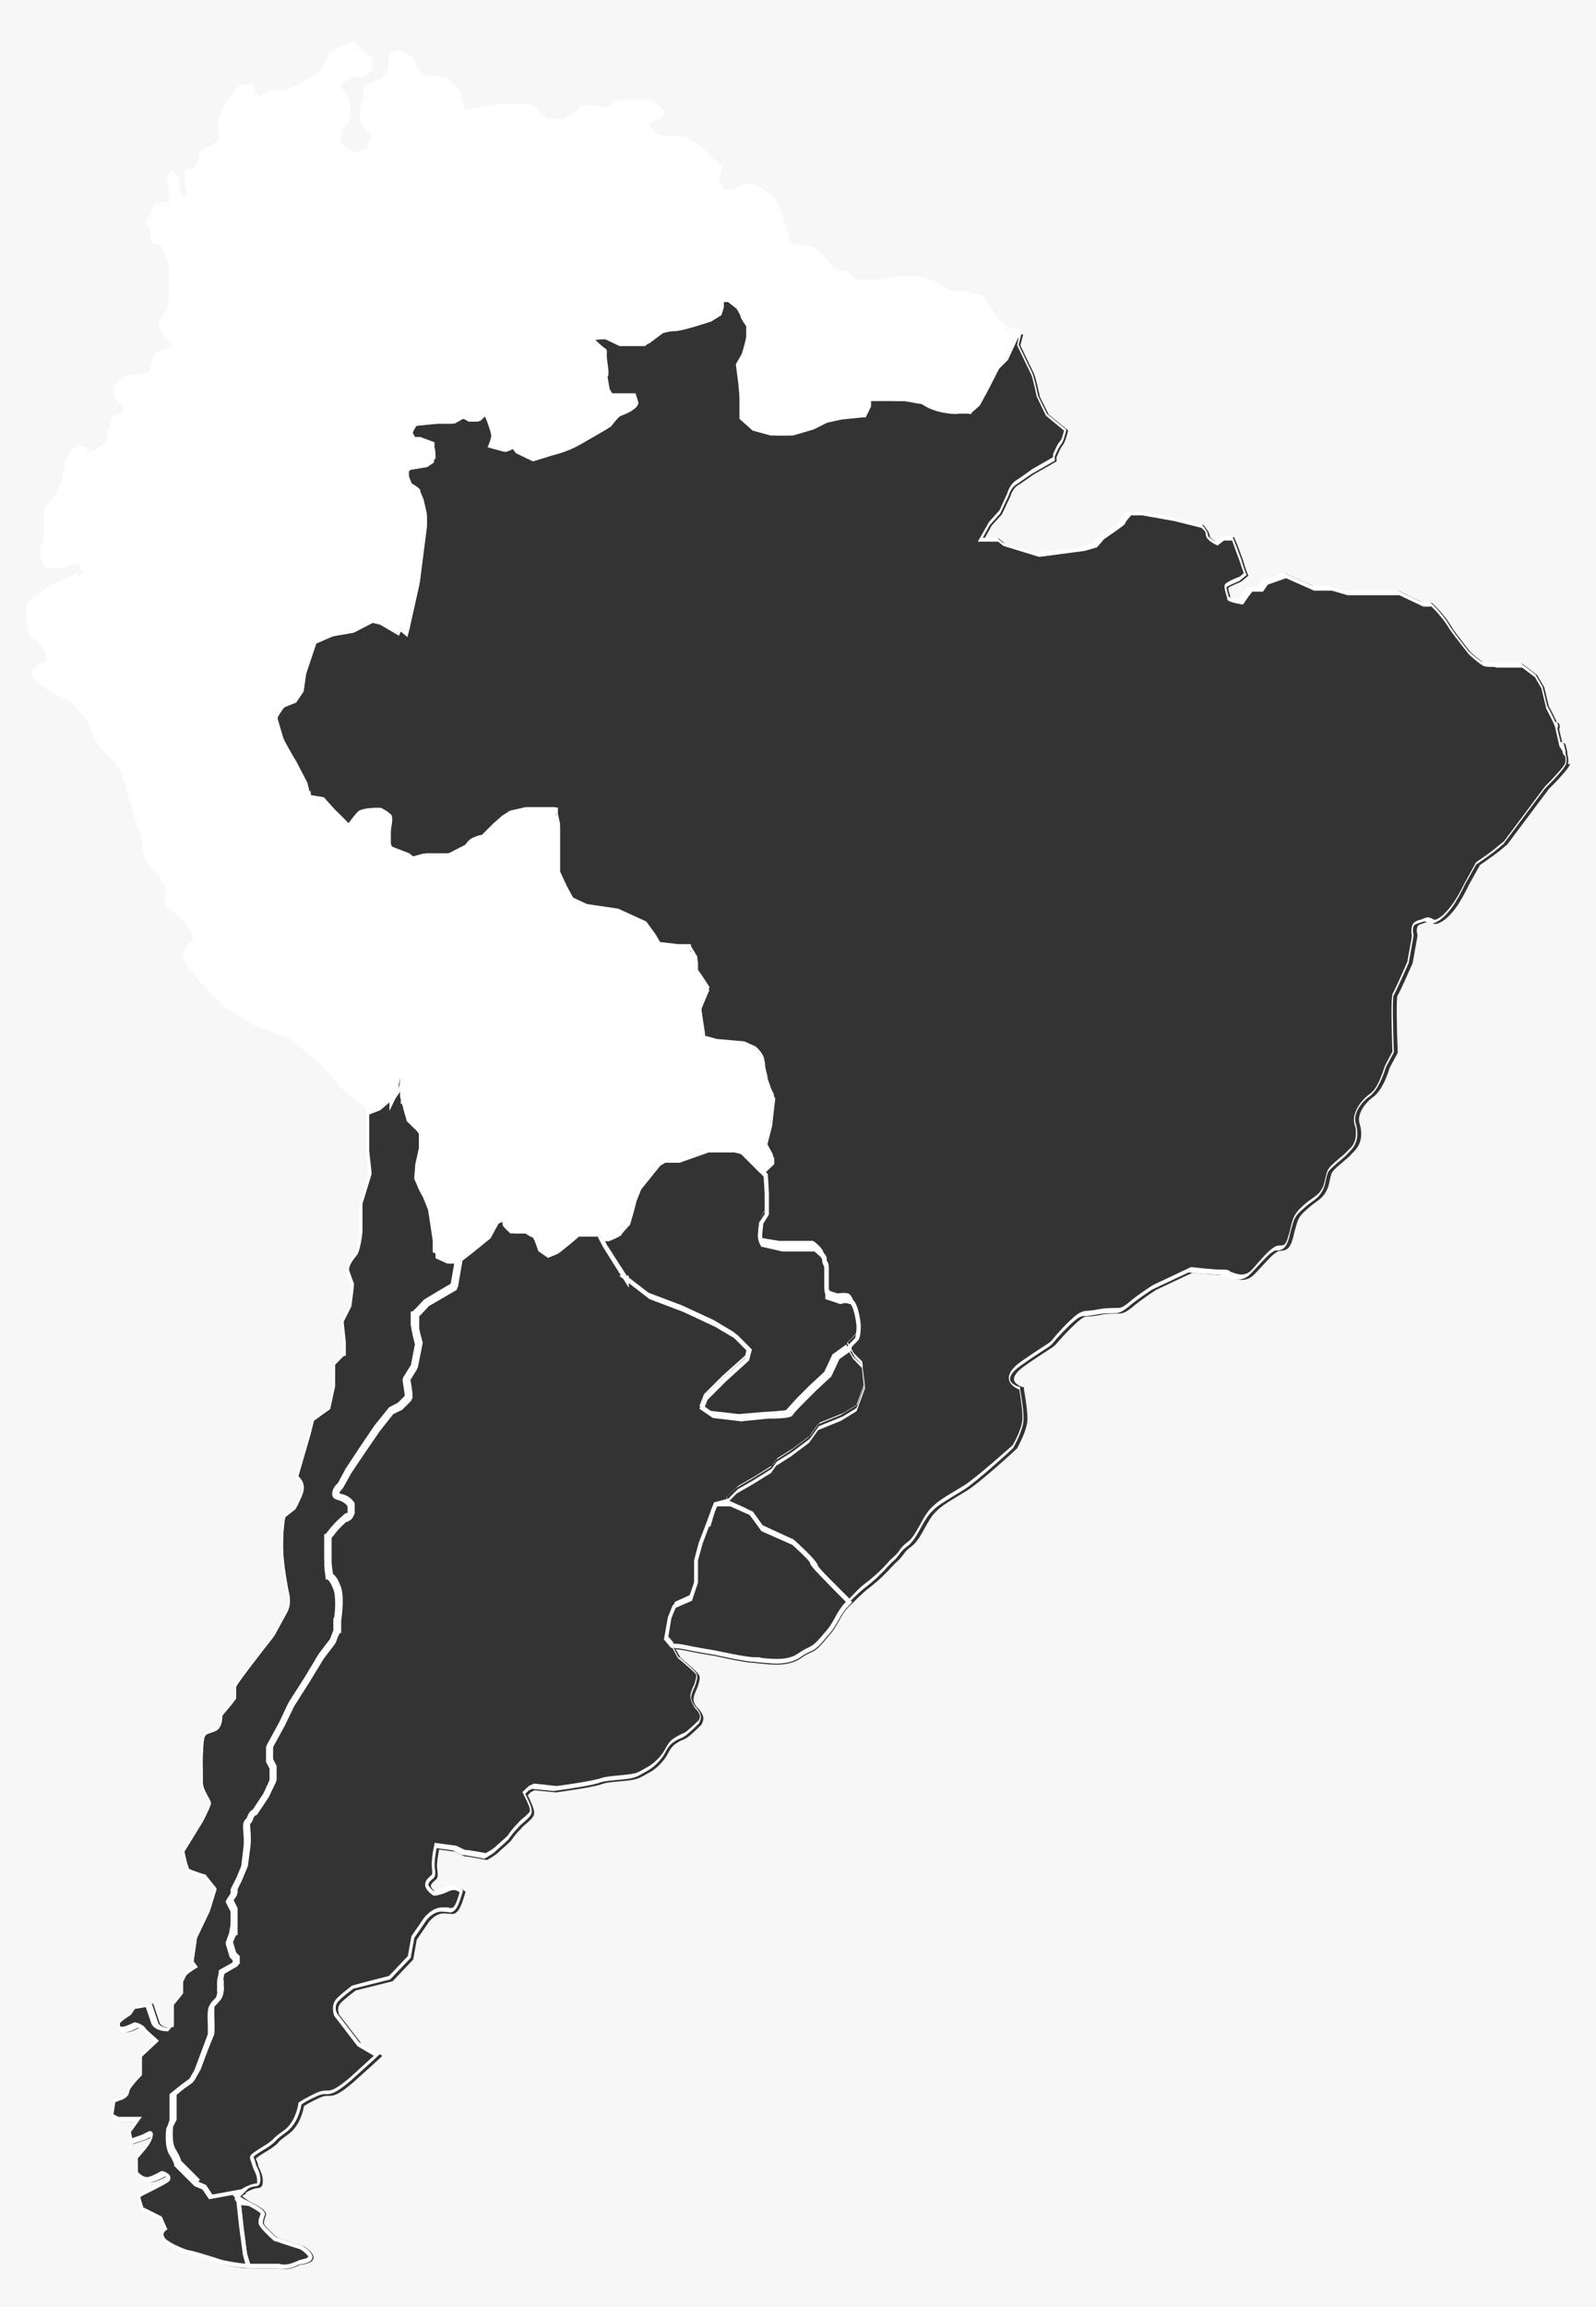
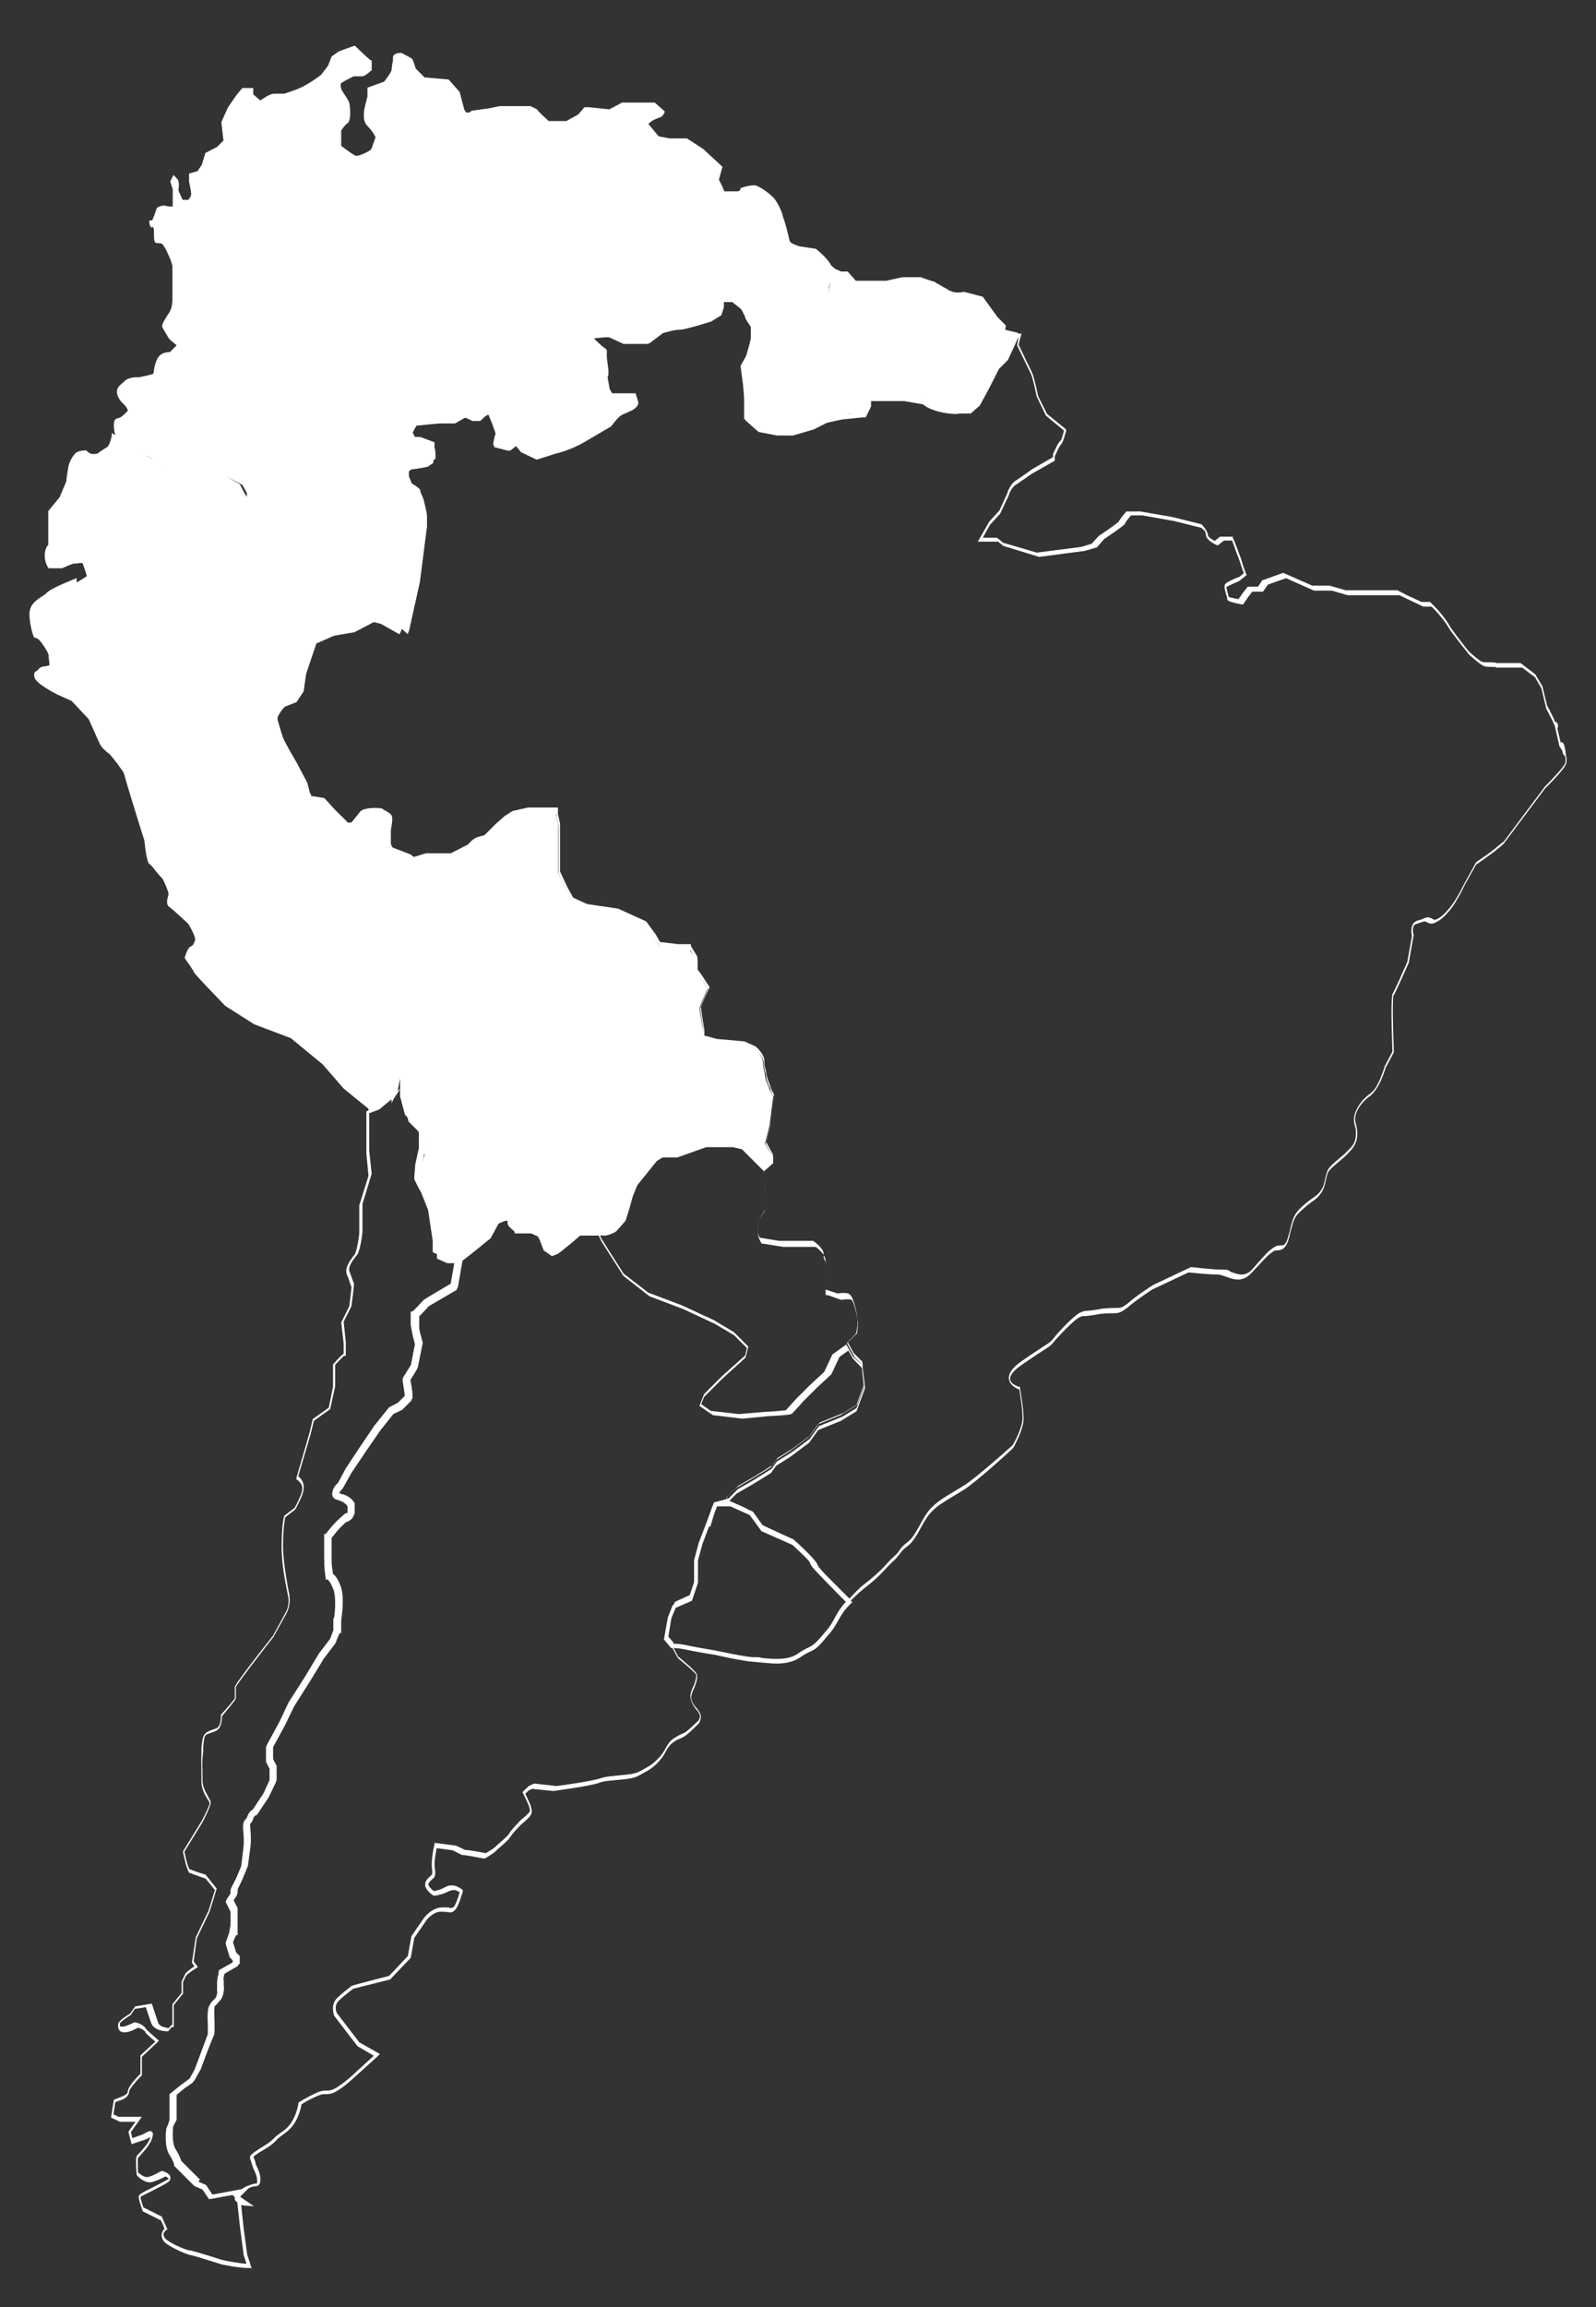
<svg xmlns="http://www.w3.org/2000/svg" id="Capa_1" version="1.1" viewBox="0 0 450 650">
  <rect x="0" y="0" width="450" height="650" fill="#333333" stroke="none" />
  <defs>
    <style>
      .st0 {
        fill: #fff;
      }

      .st1 {
        fill: #f7f7f7;
      }
    </style>
  </defs>
-   <path class="st1" d="M-156.5-53v744.4h773.1V-53H-156.5ZM442.7,215.2c-.3,1.4-4.7,5.8-6,7.1l-11.7,15.6c0,0-2.3,2-3.6,2.9-1.2.9-3.5,2.5-4.1,2.9l-3.2,5.7c0,.1-1.6,3.3-2.3,4.3-.6,1.3-3.3,5-5.4,6-1.5,1-2.4.6-3,.2,0,0-.2-.1-.2-.1h-.2c-.2-.1-.2-.1-.7,0-.4.1-.9.3-1.8.6-.4.1-.6.3-.8.6-.4.8-.2,2.1,0,2.5h0c0,.1-1.4,7.9-1.4,7.9-.4.8-3.6,8.2-4.3,9.2-.3.8-.2,8.8.1,15.8v.2s-2.3,4.3-2.3,4.3c-.1.5-1.1,3.4-2,4.9-1,2-2.4,3.1-2.4,3.1,0,0-2.5,1.6-3.7,4.3-.7,1.7-.6,2.4-.3,3.6.2.7.4,1.5.4,2.7,0,2.9-1.5,4.4-2.5,5.4l-.3.3c-.4.6-1.4,1.3-2.4,2.2-1.2,1-2.5,2.1-3,2.9-.4.7-.5,1.6-.7,2.4-.2,1.1-.5,2.3-1.3,3.5-.8,1.2-1.6,1.8-2.6,2.5-.7.5-1.5,1.1-2.7,2.2-2.2,1.9-2.4,2.8-3.1,5.4-.2.7-.4,1.4-.6,2.4-.9,3.3-2,3.6-3.4,3.7-.4,0-.8,0-1.1.3-1.3.8-2.3,1.9-4.5,4.3l-1.6,1.7c-2.5,2.8-5.1,1.9-7.2,1.1-.9-.3-1.7-.6-2.3-.6-2.4,0-7.3-.5-8.3-.6l-10.2,4.8s-4.5,2.9-7,5.1c-2,1.5-2.5,1.6-4.1,1.6-.8,0-1.9,0-3.7.2-2.7.5-3.7.6-4.4.6-.5,0-.6,0-1.3.3-1.4.6-5.8,5.2-7.2,6.9-.8,1-1.3,1.4-3.1,2.5-1.2.8-3.1,2-6.1,4.1-2.9,2-3.3,3.3-3.2,4.1.2,1.1,1.8,1.8,2.4,2h.4c0,.1,0,.5,0,.5,0,.2,1,5.3,1,8.5s-2.9,8.2-3,8.4h-.1c-.4.5-10.1,9.3-13.7,11.6-1,.6-1.9,1.2-2.8,1.7-2.4,1.5-4.6,2.7-6.2,4.4-1.2,1.1-2.2,2.9-3.2,4.7-1.1,2-2.2,4-3.7,5.1-1.4,1-1.8,1.6-2.3,2.3-.4.5-.8,1.1-1.7,1.9-.6.5-1.1,1.1-1.8,1.8-1.2,1.3-2.9,3.2-6.8,6.2-1,.8-3,2.7-4,3.8h-.1c0,.1,0,.1,0,.1l-.5.4s0,0,0,0l-.4.4h0c-1.3,1.3-2,2.5-2.8,4-.8,1.4-1.6,2.9-3.2,4.6-2.8,3.5-3.5,3.8-5,4.5-.7.3-1.5.7-2.9,1.7-1.9,1.2-4.2,1.6-6.5,1.6s-3.2-.2-4.5-.3c-.8,0-1.6-.2-2-.2-2.3,0-10.8-1.9-11.2-2-.2,0-6.2-1-8.8-1.6-.9-.1-1.5-.2-2-.3l1.4,2.5c4.6,3.8,5.2,4.7,5.3,5.1.3.8-.3,2.6-.7,3.6h0c0,.1-.6,1-.9,2.5s.8,2.6,1.2,3c0,0,1,1,1.4,2.1.4,1.2-.4,2.4-.4,2.5-.2.2-2.4,2.4-3.7,3.4-.7.5-1.1.7-1.6.9-.5.2-1,.4-2,1.1-1,.7-1.4,1.4-2,2.4-.4.8-.9,1.7-1.8,2.7-1.7,2-3.2,2.8-4.9,3.7-.3.2-.7.4-1.1.6-1.4.8-3.7,1-6.2,1.2-1.8.2-3.7.3-4.9.8-2.9,1-12.4,2.2-12.8,2.3h0s-6.1-.6-6.1-.6l-1,.5-.9.9c.5,1,1.7,3.5,1.8,4.7.2,1.2-.9,2.1-2,3.1-.6.5-1.2,1-1.7,1.6-1.3,1.3-1.7,1.9-2.3,2.7-.2.3-.4.5-.6.8-.8.8-1.7,1.6-2.4,2.2-.5.4-.9.8-1.2,1.1-.7.7-2.8,1.9-3,2h-.2c0,.1-.2,0-.2,0-2.1-.4-5.4-1-6-1h-.1l-2.6-1.3-4.5-.6c-.2,1.2-.8,4-.5,5.7.3,1.9,0,2.6-.7,3,0,0,0,0,0,0,0,0-.1.1-.2.2-.3.3-.9.8-.9,1.3v.2c0,.2.6,1,1.5,1.7.6-.1,1.9-.4,2.8-.9,1.3-.7,1.4-.7,2.5-.7s2.5,1,2.6,1.1l.3.2v.4c-.2.4-1.1,4.1-2.2,5.2-.8.8-1.2.8-2.1.7-.4,0-1-.1-1.9-.1-2.2,0-4,2.3-4,2.3l-3.5,5.1-1,5.6-5.8,6.1-10.4,2.6c-.5.4-2.7,2-4.1,3.4s-.7,3.1-.5,3.5l6.3,8.2,5.8,3.3-.6.6s-.7.7-7.5,6.8c-4.6,4-5.9,3.9-7.2,3.9-.6,0-1.2,0-2.3.5-2.7,1.2-4.1,2.1-4.5,2.4-.2,1.2-1.1,5.5-4.4,7.9-2.2,1.6-2.5,1.9-2.8,2.3-.2.2-.4.5-1.1,1-.7.6-1.7,1.2-2.7,1.8-.9.5-2.2,1.4-2.5,1.7,0,.2,0,.4.2.7.1.3.3.7.4,1.3,0,.2.2.5.3.8.4.9,1,2,1,3.6s-.5,1.9-1.6,2c-.4,0-1,.2-1.7.5-1.3.5-1.6.9-1.6,1v.3c-.1,0-.4,0-.4,0l-.5.5c.6.4,1.2.9,1.8,1.3,3.1,1.6,4.9,2.6,4.9,3.8v.2c-.2.5-.3.8-.4,1.1q-.2.7-.2,1.3c.1.5,2.1,2.5,3.9,4,.8.3,5.8,1.9,7,2.2h.1c.7.4,1.5,1,2.1,1.6.8.9,1.1,1.6.8,2.2-.4.9-1.6,1.3-3.4,1.6h-.3c-1.2.6-2.6,1.2-4.2,1.2s-1.1,0-1.6-.2h-9c-3.1-.2-6.6-1-6.8-1.1-3.8-1.2-8.1-2.5-8.6-2.6-.9,0-5.9-2.1-7.6-3.7-.7-.8-.9-1.5-.8-2.3.1-.7.5-1.2.8-1.5l-1-2.3-5.2-2.6v-.2c-.3-.7-1.1-3.1-1.1-3.8s.5-1,4.3-2.9c1.6-.8,3.9-2,4.2-2.3,0-.1-.5-.4-1-.6-.5.3-1.9,1-3.4,1.5-2.3.8-4.5-1.7-4.6-1.8v-.2c-.1,0-.1-.2-.1-.2-.1-1.5-.3-4.2,0-4.9.1-.3.4-.6,1-1.2,1-1.1,2.5-2.8,2.9-4.2,0,0,0,0,0-.1,0,0,0,0,0,0-.5.3-1.1.6-1.7.8l-3.6,1.2-.9-3.5,2-2.8h-4.4l-2.5-1.2.8-5,2-.8c.6-.2,1.9-.8,1.9-1.4,0-1.4,2.5-4.1,3.6-5.1v-5.2l4.2-3.9c-.7-.6-2.1-1.8-2.8-2.5v-.2c-.5-.7-1.5-1.1-2.1-1.2-.6.3-2.4,1.3-3.7,1.3-1.9,0-1.9-1.3-1.9-2.2v-.2c.4-1.1,2.6-2.4,3.4-2.9l1.4-2,4.7-.8,1.8,5.4c.4,1.1,2.1,1.4,3,1.5.4-.5.7-.9,1-1v-5.7l2.6-3.2v-3.2l1-2.1c.3-.6,1.6-1.5,2.6-2.2l-.7-1,1.1-7.2,3.6-7.5,1.8-5.8-2.6-3.2c-.8-.3-3.8-1.3-4.4-1.6h-.2c-.7-.8-1.5-4.4-1.8-5.9v-.2s5.3-8.6,5.3-8.6c1-1.9,2.2-4.4,2.2-4.9s-.4-.8-.6-1.2c-.7-1.2-1.7-2.9-1.7-4.9s0-1.9,0-2.8c0-1.8-.1-3.5,0-5.7v-1.2c.3-2.4.4-3.3,1.2-4s1.2-.7,2-1c.6-.2,1.3-.4,1.5-.7.5-.4.8-1.9.8-3.1v-.4c1.8-1.9,3.6-4.1,3.9-4.6v-3.1c0-.3,0-.9,10.8-14.6,0,0,1.9-3.5,3.5-6.4,1.5-2.6.6-5.3.6-5.3,0-.4-1.7-7.3-1.7-13.2s.6-8.5.7-8.6v-.2c0,0,3-2.3,3-2.3.8-1.5,2.1-4.1,2.1-5.1.3-1.6-1.3-2.7-1.3-2.7l-.4-.3,3.7-12.8,1-4.1,4.5-3.2,1.2-5.9v-6.3l.2-.2c1.5-1.7,2.3-2.5,2.8-2.8v-2.9l-.7-5.9,2.3-4.6c.2-1.9.6-4.8.6-5.5-.2-.3-.3-.8-.5-1.4-.2-.6-.4-1.3-.8-2.1-.7-1.8.9-4,2-5.4l.3-.4c.5-1.1,1.2-4.8,1.2-6.1v-7.6s2.6-8.3,2.6-8.3l-.6-6.4v-11.8s2.9-1.1,2.9-1.1l4.4-3.7,1.2-2.4.9-4.1v-3.2l1.9,3.8v7.2l1.2,4.6,2.6,2.6c1.5,2.4,1.5,2.8,1.4,3.1v4.5s-1,4.5-1,4.5c0,.8-.3,3.3-.3,3.8,0,.2,1,2,1.9,3.6l2,5.1,1.3,8.8v2.6s2.4,1.1,2.4,1.1h.8v1h2.6l2.2-1.7,5.1-4.1,2.3-4.3,2.7-1.1h1.9v1.8c.1.2.5.6.8.8.4.4.7.7.9,1h4s2.5.7,2.5.7l.8,1.5.9,2.5,1.8,1.3,1.2-.5,3.5-2.9,2.4-2.1h6.4l.5,1h1.6c1-.4,2.4-1,2.9-1.4.4-.7,1.7-2.1,2.2-2.5l.9-3.1,1-3.6,1.4-3.5,5.7-7,1.8-1.1h4.3l8.2-2.9h7.6s2.8.7,2.8.7l5.7,6h0c.9-.9,2-1.9,2.4-2.3v-1.7l-2-3.6,1.4-5.4.9-7.8c-.2-.4-.7-1.1-.9-1.9,0-.3-.2-.7-.4-1.1-.6-1.4-.9-2.4-.9-3s-.1-.6-.2-1c-.2-.8-.5-1.8-.5-2.9s-1.4-2.5-2-3l-2.7-1.2-7.7-.6c-1.7-.5-3.6-.9-3.9-1h-.6v-.6s0-1.9,0-1.9c-.3-1.9-1-6.5-1-6.8s0-.4,2.2-5.5c-1.1-1.7-2.3-3.5-2.8-4h-.4v-4c-1-1.5-1.5-2.4-1.7-2.8h-2.5l-5.9-.7-1.5-2.5-2.5-3.4-7.6-3.5-8.8-1.3-4.4-2-2-3.7-2-4.5v-13.5l-.6-2.7v-.7h-7.1l-4,.9-1.9,1.2-2.5,2.2-3.3,3.3h-.2s-1.3.4-2.2.7c-.6.2-1.5,1.2-2,1.7l-.2.2-5.3,2.7h-7.2l-3.3,1h-.9l-1.4-1-5.3-2.1s-.8-.8-.8-2.1v-3.6c0-.9.3-3,.3-3.7-.3-.3-1-.8-1.8-1.2-1.9-.1-4.1,0-4.6.5-.6.9-2.5,3.1-2.6,3.2l-.2.2c-.2,0-1.7.8-2.7-.1l-3.6-3.6-2.8-3.1c-1.9-.3-4-.6-4.2-.6h-.6s0-1.6,0-1.6l-.6-3-2.9-5.4c-.1-.2-3.3-5.5-3.9-7.2-1.1-2.8-1.7-4.7-1.7-5.7s2-3.8,2.4-4.3h0c0-.1,3.2-1.4,3.2-1.4l1.8-2.6.6-4.7,3-9.1,5.6-2.4,5.7-1,5.6-3,3,.8,3.9,2.2,1-2.4,1.5,1.2,2.7-12,1.9-15.5v-2.8c0-.6-.6-3-1-4.4-.7-1.6-.9-2.3-1-2.5-.3-.3-1.2-.9-2-1.3h-.2c0-.1-1.1-2.8-1.1-2.8v-2.9l2.2-1.5c1-.7,3.5-.7,4.4-.8l.9-.7c0-.6,0-1.3-.1-1.7h-.2v-1.5l-3.1-1.1h-1.9l-1.3-2.6v-.3c1.8-3.7,2.2-3.9,2.6-3.9,1.5-.5,6.5-.7,6.6-.7h4c2-1.2,2.6-1.5,2.9-1.6.8-.3,2,.3,2.6.6h1.6l1.1-.8,2-1,.2.6c.3.7,1,2.5,1.2,3.1.7.8,1.5,3.3,1,4.2-.2.3-.4,1.2-.5,1.9,1.3.3,2.5.7,3,.8l2.2-1.5,1.9,2.6,3.8,1.8,5-1.6c0,0,3.9-1,7.3-2.9,3.2-1.7,6.9-4,7.6-4.5.4-.6,2.2-3,3.8-3.7,1.6-.6,2.3-1,2.9-1.3.4-.3.6-.6.6-.7l-.5-1.4h-6.4l-1.2-2.1-.8-5.1.5.2c0-.4,0-1.2-.3-2.6-.3-2-.2-2.9-.2-3.3,0,0,0,0,0,0,0,0-.1,0-.2-.1-1-.7-3.9-3.5-4-3.6l-.7-.7,1-.3c2.3-.7,5.9-.7,6-.7h.3c0,0,4.1,1.9,4.1,1.9h6.1l3.9-2.9c.1,0,3.3-1,5-1s6.5-1.6,8.5-2.2l2.3-1.5.5-1.6v-2.5h4.1l3.6,2.9c1.4,2.4,1.4,2.7,1.4,2.9,0,.2,1.1,1.6,1.5,2h.5v3.7s-1.7,5.6-1.7,5.6l-1.5,2.7.6,5c0,.1.3,3,.3,4.3v4.9l2.9,2.6,4.7.9h4.3s5.4-1.6,5.4-1.6l3.9-2,4.2-1,6.2-.7,1.1-2.1v-2.4h10.7l5.8,1h.1c0,.1.9,1,2.7,1.6,1.8.8,4.9,1.1,6,1.1h0c0-.1,3.6-.1,3.6-.1l2-1.7c.2-.4,1.1-2.1,1.9-3.5.9-1.6,3.5-6.7,3.5-6.8v-.2c.1,0,2.6-2.5,2.6-2.5l3-6.7h2.5l-.8,3.1c.5,1.1,3.2,6.7,3.8,7.9.6,1.3,1.5,5.7,1.7,6.6l2.5,5,5.4,4.4v.4c-.2.7-.8,3.1-1.5,3.9-.4.4-.9,1.5-1.3,2.4-.1.3-.3.6-.4.9v1.2l-6.5,3.7s-2.2,1.6-4.2,2.9c-1.7.9-2.3,3.2-2.3,3.2l-2.4,5.1-2.9,3.2-2,3.6h4l1.7,1.4,9.5,2.8,12.5-1.6,3-.9,2-2.2c2.4-1.6,5.1-3.5,5.6-4,.1-.3.6-1,2-2.7l.2-.2h3.9l9.2,1.6,8,2h.1c.3.4,1.8,2,1.8,3.2,0,.3.9,1,1.9,1.5l1.5-1.2h3.6v.4c.2,0,1.8,4.5,2.4,6.1.3,1.3,1.3,3.9,1.3,3.9l.2.4-2.1,1.7c-1.2.5-3,1.3-3.6,1.7,0,.4.3,1.6.5,2.1,0,.3.1.6.2.7.5.2,1.6.4,2.7.6l1.1-1.6,1.5-1.9h2.9l1.2-1.8,5.9-2.1,8.2,3.6h4.9s4.5,1.3,4.5,1.3h14.6l2.7,1.4,4.1,1.9h2.4l.2.2c.1.1,3.7,3.4,5.6,7,2.2,3.1,5.1,6.7,5.1,6.7,1.2,1.1,3.3,2.9,3.9,3,.4.1,1.4.1,2.1.1s1.5,0,1.8.2h6.8l4.2,3.2,2,3.4,1.3,5.4c.3.5,1.6,2.9,2.3,4.6,0,0,.2,0,.2,0,.5.2.6.8.6,1.2,0,.3-.1.4-.2.6l.9,3.9c.1,0,.2,0,.2,0,.6,0,.8.6.9,1.2.1.5.2.9.3,1.3,0,0,0,.1,0,.2v.2c.1,0,0,.1,0,.1.3,1.3.4,2,.2,3Z" />
  <path class="st0" d="M239.4,452.3l-.4-.5c-.7-.8-2.3-2.4-4.1-4.2-5.3-5.3-6.5-6.6-6.5-7.3-.2-.6-3-3.4-5.6-5.6l-2.8-1.3-5.7-2.7-3.2-4.2-6.1-2.7v-2.3l3.2-2.9,4.5-2.6,5.1-3.2,1.4-2,4.2-2.6,5.1-3.8,2.6-3.6,6.7-2.7,3.9-2.4,2.1-5.8-.6-5.2-2.2-2.3-2.2-4,2.8-2.7c.1-.2.3-1.8.3-3.3-.5-3-1.3-5.9-1.8-6.2-1.1-.3-2.6,0-2.6,0h-.2s-.2,0-.2,0c-1.6-.6-3.4-1.2-3.7-1.3h-.6v-.6c0,0,0-8.1,0-8.1,0-.6-.1-.9-.3-1.2-.2-.4-.3-.8-.3-1.4,0-.3-1-1.4-2.2-2.3h-9.2l-6.2-1v-.3c-.2-.1-.9-1.5-.9-2.5s.3-3.5.3-3.6v-.3c0,0,1.6-2.4,1.6-2.4v-5.7c0-.9-.3-5.1-.3-5.1v-.3s.2-.2.2-.2c.9-.8,2-1.9,2.4-2.3v-1.7l-2-3.6,1.4-5.4.9-7.8c-.2-.4-.7-1.1-.9-1.9,0-.3-.2-.7-.4-1.1-.6-1.4-.9-2.4-.9-3s-.1-.6-.2-1c-.2-.8-.5-1.8-.5-2.9s-1.4-2.5-2-3l-2.7-1.2-7.7-.6c-1.7-.5-3.6-.9-3.9-1h-.6v-.6s0-1.9,0-1.9c-.3-1.9-1-6.5-1-6.8s0-.4,2.2-5.5c-1.1-1.7-2.3-3.5-2.8-4h-.4v-4c-1-1.5-1.5-2.4-1.7-2.8h-2.5l-5.9-.7-1.5-2.5-2.5-3.4-7.6-3.5-8.8-1.3-4.4-2-2-3.7-2-4.5v-13.5l-.6-2.7v-.7h-7.1l-4,.9-1.9,1.2-2.5,2.2-3.3,3.3h-.2s-1.3.4-2.2.7c-.6.2-1.5,1.2-2,1.7l-.2.2-5.3,2.7h-7.2l-3.3,1h-.9l-1.4-1-5.3-2.1s-.8-.8-.8-2.1v-3.6c0-.9.3-3,.3-3.7-.3-.3-1-.8-1.8-1.2-1.9-.1-4.1,0-4.6.5-.6.9-2.5,3.1-2.6,3.2l-.2.2c-.2,0-1.7.8-2.7-.1l-3.6-3.6-2.8-3.1c-1.9-.3-4-.6-4.2-.6h-.6s0-1.6,0-1.6l-.6-3-2.9-5.4c-.1-.2-3.3-5.5-3.9-7.2-1.1-2.8-1.7-4.7-1.7-5.7s2-3.8,2.4-4.3h0c0-.1,3.2-1.4,3.2-1.4l1.8-2.6.6-4.7,3-9.1,5.6-2.4,5.7-1,5.6-3,3,.8,3.9,2.2,1-2.4,1.5,1.2,2.7-12,1.9-15.5v-2.8c0-.6-.6-3-1-4.4-.7-1.6-.9-2.3-1-2.5-.3-.3-1.2-.9-2-1.3h-.2c0-.1-1.1-2.8-1.1-2.8v-2.9l2.2-1.5c1-.7,3.5-.7,4.3-.8l.9-.7c0-.6,0-1.3-.1-1.7h-.2v-1.5l-3.1-1.1h-1.9l-1.3-2.6v-.3c1.8-3.7,2.2-3.9,2.6-3.9,1.5-.5,6.5-.6,6.6-.6h4c2-1.2,2.6-1.5,2.9-1.6.8-.3,2,.3,2.6.6h1.6l1.1-.8,2-1,.2.6c.3.7,1,2.5,1.2,3.1.7.8,1.5,3.3,1,4.2-.2.3-.4,1.2-.5,1.9,1.3.3,2.5.7,3,.8l2.2-1.5,1.9,2.6,3.8,1.8,5-1.5c0,0,3.9-1,7.3-2.9,3.2-1.7,6.9-4,7.6-4.5.4-.6,2.2-3,3.8-3.7,1.6-.6,2.2-.9,2.9-1.3.4-.3.6-.6.6-.7l-.5-1.4h-6.4l-1.2-2.1-.8-5.1.5.2c0-.4,0-1.2-.3-2.6-.3-2-.2-2.9-.2-3.3,0,0,0,0,0,0,0,0-.1,0-.2-.1-1-.7-3.9-3.5-4-3.6l-.7-.7,1-.3c2.3-.7,5.9-.7,6-.7h.3c0,0,4.1,1.9,4.1,1.9h6.1l3.9-2.9c.1,0,3.3-1,5-1s6.5-1.6,8.5-2.2l2.3-1.5.5-1.6v-2.5h4.1l3.6,2.9c1.4,2.4,1.4,2.7,1.4,2.9.1.2,1.1,1.6,1.5,2h.5v3.7s-1.7,5.6-1.7,5.6l-1.5,2.7.6,5c0,.1.3,3,.3,4.3v4.9l2.9,2.6,4.7.9h4.3s5.4-1.6,5.4-1.6l3.9-2,4.2-1,6.2-.7,1.1-2.1v-2.4h10.7l5.8,1h.1c0,.1.9,1,2.7,1.6,1.8.8,4.9,1.1,6,1.1h0c0-.1,3.6-.1,3.6-.1l2-1.7c.2-.4,1.1-2.1,1.9-3.5.9-1.6,3.5-6.7,3.5-6.8v-.2c.1,0,2.6-2.5,2.6-2.5l3-6.7h2.5l-.8,3.1c.5,1.1,3.2,6.7,3.8,7.9.6,1.3,1.5,5.7,1.7,6.6l2.5,5,5.4,4.4v.4c-.2.7-.8,3.2-1.5,3.9-.4.4-.9,1.5-1.3,2.4-.1.3-.3.6-.4.9v1.2l-6.5,3.7s-2.3,1.6-4.2,2.9c-1.7.9-2.3,3.2-2.3,3.2l-2.4,5.1-2.9,3.2-2,3.6h4l1.7,1.4,9.5,2.8,12.5-1.6,3-.9,2-2.2c2.4-1.6,5.1-3.5,5.6-4,.1-.3.6-1,2-2.7l.2-.2h3.9l9.2,1.6,8,2h.1c.3.4,1.8,2,1.8,3.2,0,.3.9,1,1.9,1.5l1.5-1.2h3.6v.4c.2,0,1.8,4.5,2.4,6.1.3,1.3,1.3,3.9,1.3,3.9l.2.4-2.1,1.7c-1.2.5-3,1.3-3.6,1.7,0,.4.3,1.6.5,2.1,0,.3.1.6.2.7.5.2,1.6.4,2.7.6l1.1-1.6,1.5-1.9h2.9l1.2-1.8,5.9-2.1,8.2,3.6h4.9s4.5,1.3,4.5,1.3h14.6l2.7,1.4,4.1,1.9h2.4l.2.2c.1.1,3.7,3.4,5.6,7,2.2,3.1,5.1,6.7,5.1,6.7,1.2,1.1,3.3,2.9,3.9,3,.4.1,1.4.1,2.1.1s1.5,0,1.8.2h6.8l4.2,3.2,2,3.4,1.3,5.4c.3.5,1.6,2.9,2.3,4.6,0,0,.2,0,.2,0,.5.2.6.8.6,1.2,0,.3-.1.4-.2.6l.9,3.9c.1,0,.2,0,.2,0,.6,0,.8.6.9,1.2.1.5.2.9.3,1.3,0,0,0,.1,0,.2v.2c.1,0,0,.1,0,.1.3,1.3.4,2,.2,3-.3,1.4-4.7,5.8-6,7.1l-11.7,15.6c0,0-2.3,2-3.6,2.9-1.2.9-3.5,2.5-4.1,2.9l-3.2,5.7c0,.1-1.6,3.3-2.3,4.3-.6,1.3-3.3,5-5.4,6-1.5,1-2.4.6-3,.2,0,0-.2-.1-.2-.1h-.2c-.2-.1-.2-.2-.7,0-.4.1-.9.3-1.8.6-.4.1-.6.3-.8.6-.4.8-.2,2.1,0,2.5h0c0,.1-1.4,7.9-1.4,7.9-.4.8-3.6,8.2-4.3,9.2-.3.8-.2,8.8.1,15.8v.2s-2.3,4.3-2.3,4.3c-.1.5-1.1,3.4-2,4.9-1,2-2.4,3.1-2.4,3.1,0,0-2.5,1.6-3.7,4.3-.7,1.7-.6,2.4-.3,3.6.2.7.4,1.5.4,2.7,0,2.9-1.5,4.4-2.5,5.4l-.3.3c-.4.6-1.4,1.3-2.4,2.2-1.2,1-2.5,2.1-3,2.9-.4.8-.5,1.6-.7,2.4-.2,1.1-.5,2.3-1.3,3.5-.8,1.2-1.6,1.8-2.6,2.5-.7.5-1.5,1.1-2.7,2.2-2.2,1.9-2.4,2.8-3.1,5.4-.2.7-.4,1.4-.6,2.4-.9,3.3-2,3.6-3.4,3.7-.4,0-.8,0-1.1.3-1.3.8-2.3,1.9-4.5,4.3l-1.6,1.7c-2.5,2.8-5.1,1.9-7.2,1.1-.9-.3-1.7-.6-2.3-.6-2.4,0-7.3-.5-8.3-.6l-10.2,4.8h0s-4.5,2.9-7,5.1c-2,1.5-2.5,1.6-4.1,1.6-.8,0-1.9,0-3.7.2-2.7.5-3.7.6-4.4.6-.5,0-.6,0-1.3.3-1.4.6-5.8,5.2-7.2,6.9-.8,1-1.3,1.4-3.1,2.5-1.2.8-3.1,2-6.1,4.1-2.9,2-3.3,3.3-3.2,4.1.2,1.3,2.4,2,2.4,2h.4c0,.1,0,.5,0,.5,0,.2,1,5.3,1,8.5s-2.9,8.2-3,8.4h-.1c-.4.5-10.1,9.3-13.7,11.6-1,.6-1.9,1.2-2.8,1.7-2.4,1.5-4.6,2.7-6.2,4.4-1.2,1.1-2.2,2.9-3.2,4.7-1.1,2-2.2,4-3.7,5.1-1.4,1-1.8,1.6-2.3,2.3-.4.5-.8,1.1-1.7,1.9-.6.5-1.1,1.1-1.8,1.8-1.2,1.3-2.9,3.2-6.8,6.2-1,.8-3,2.7-4,3.8l-1,1ZM215.2,429.8l5.4,2.5,3.1,1.4c4,3.6,6,5.8,6,6.6.2.6,3.8,4.1,6.1,6.4,1.4,1.4,2.8,2.8,3.7,3.7h0c1.1-1.2,3-3.2,4.1-4,3.8-2.9,5.4-4.7,6.6-6,.6-.7,1.2-1.3,1.9-1.9.8-.7,1.2-1.2,1.5-1.7.5-.7,1-1.4,2.5-2.5,1.2-.9,2.3-2.9,3.3-4.7,1-1.9,2.1-3.8,3.4-5,1.7-1.7,3.9-3,6.4-4.5.9-.5,1.8-1.1,2.8-1.7,3.3-2.1,12.6-10.4,13.5-11.2.4-.6,2.8-4.9,2.8-7.7s-.7-6.7-.9-8c-.8-.3-2.6-1.2-2.9-2.8-.3-1.6.9-3.4,3.7-5.3,3-2.1,4.9-3.3,6.1-4.1,1.8-1.1,2.1-1.4,2.8-2.3,1-1.3,5.8-6.6,7.7-7.3.8-.3,1.1-.4,1.7-.4.6,0,1.6-.1,4.3-.6,2-.2,3.1-.2,3.9-.2,1.3,0,1.6,0,3.3-1.3,2.6-2.3,7-5.1,7.2-5.2l10.6-5h.2c0,0,5.8.7,8.4.7s1.8.3,2.8.7c2,.7,3.9,1.4,5.9-.8l1.5-1.7c2.2-2.5,3.3-3.7,4.8-4.6.6-.4,1.2-.4,1.7-.4.8,0,1.5,0,2.2-2.8.3-.9.5-1.7.6-2.3.7-2.7,1-3.9,3.5-6.1,1.2-1.1,2.1-1.7,2.8-2.2,1-.7,1.6-1.1,2.3-2.2.7-1,.9-2,1.1-3,.2-.9.4-1.8.8-2.7.6-1,2-2.2,3.3-3.3,1-.8,1.8-1.5,2.2-2l.3-.3c1-.9,2.1-2.1,2.1-4.5s-.2-1.7-.3-2.4c-.3-1.2-.5-2.3.4-4.3,1.4-3.1,4-4.7,4.1-4.8h0s1.2-.9,2-2.7c.9-1.6,1.9-4.7,1.9-4.8h0c0-.1,2.2-4.2,2.2-4.2-.2-5.8-.5-15.4.1-16.4s2.7-5.7,4.1-8.9l1.3-7.2c-.1-.5-.4-2.1.2-3.3.3-.6.9-1,1.6-1.2.8-.2,1.3-.4,1.7-.6.6-.2,1-.4,1.6-.1.3,0,.5.2.7.3.4.2.7.5,1.7-.2,1.8-.9,4.3-4.3,5-5.6.7-1,2.3-4.2,2.3-4.2l3.3-6h.1c0-.1,2.9-2,4.2-3,1.2-.9,3.1-2.6,3.5-2.8l11.6-15.5c2.7-2.7,5.6-5.9,5.7-6.6.2-.7.1-1.2,0-2-.5-.2-.7-.8-.8-1.5l-.8-1.2-1.3-5.7c-.6-1.6-2.5-5-2.5-5.1v-.2c0,0-1.3-5.4-1.3-5.4l-1.8-3.1-3.6-2.7h-7.2c-.3-.2-.7-.2-1-.2-.9,0-1.9,0-2.5-.2-1-.3-3.9-2.9-4.4-3.4,0-.1-3-3.7-5.3-6.9-1.7-3-4.5-5.9-5.2-6.5h-2.3c0,0-4.2-2-4.2-2l-2.5-1.2h-14.6s-4.5-1.3-4.5-1.3h-5c0,0-7.9-3.5-7.9-3.5l-5.1,1.8-1.4,2h-3l-1.1,1.4-1.5,2.2h-.4c-4.1-.8-4.1-1.2-4.1-1.7,0,0,0-.4-.2-.8-.6-2.1-.7-2.8-.3-3.3.7-.7,3.3-1.8,4-2l1.2-1c-.3-.8-.9-2.5-1.2-3.5-.5-1.3-1.7-4.5-2.1-5.7h-2.3l-1.8,1.4-.4-.2c-.9-.4-2.9-1.6-2.9-2.8s-.7-1.4-1.3-2l-7.6-1.9-9-1.6h-3.2c-.7.8-1.5,1.8-1.6,2.1,0,.4-.6.9-6,4.6l-2,2.3-3.4,1-12.9,1.7-10.1-3.1-1.5-1.2h-5.7l3.2-5.6,2.9-3.2,2.2-4.8s.7-2.8,2.9-3.9c1.9-1.3,4.1-2.9,4.1-2.9l5.9-3.4v-.8h0c.2-.5.3-.8.5-1.1.5-1.1,1-2.2,1.6-2.7.3-.3.7-1.7,1-2.9l-5.1-4.2-2.6-5.4c-.3-1.4-1.1-5.3-1.6-6.3-.6-1.3-3.8-7.8-3.9-8.1v-.2c0,0,.4-2,.4-2h-.1l-2.9,6.3-2.5,2.5c-.4.7-2.6,5.2-3.5,6.8-.9,1.6-1.9,3.5-1.9,3.5l-.2.2-2.4,2.1h-3.3c-1,.4-5.3-.2-7.2-1-1.6-.5-2.6-1.3-3-1.6l-5.3-.9h-9.3v1.5l-1.5,3.1h-1l-5.8.6-4.1.9-3.8,1.9-5.8,1.7h-4.5l-5.2-1-3.6-3.2v-5.5c0-1.2-.3-4.1-.3-4.1l-.7-5.4,1.7-3,1.6-5.4v-2.5c-.9-.7-1.9-2.5-1.9-2.9,0-.2-.6-1.3-1.2-2.2l-3-2.4h-2.4v1.5s-.7,2.2-.7,2.2l-2.9,1.8c-.7.2-7.3,2.3-8.9,2.3s-4,.8-4.6.9l-4,3h-7c0,0-4.1-1.9-4.1-1.9-.5,0-2.7,0-4.5.4,1,1,2.4,2.3,3,2.7.6.4.8.6.7,1.3,0,.4-.1,1.1.2,3,.4,2.7.3,3.6,0,3.9l.6,3.4.7,1.2h6.6l.8,2.6c0,.1,0,1-1.2,1.8-.7.4-1.4.7-3,1.4-1.2.5-2.8,2.6-3.3,3.3l-.2.2s-4.3,2.6-7.8,4.6c-3.6,2-7.4,2.9-7.6,3l-5.4,1.7-4.6-2.1-1.4-1.9-1.6,1.1h-.2c-.3,0-1.6-.3-4.1-1h-.5c0-.1,0-.7,0-.7,0-.2.4-2.1.7-2.8.2-.4-.4-2.3-.9-2.9v-.2c-.4-.5-.9-1.8-1.2-2.7l-.7.3-1.4,1h-2.5c-.6-.5-1.4-.8-1.7-.7h-.1c0,0-.1,0-.1,0-.2,0-1.5.9-2.6,1.5h-.2c0,0-4.4,0-4.4,0-.6,0-5.3.3-6.1.5h-.1c-.3.5-1,1.9-1.5,3l.7,1.3h1.5s4,1.5,4,1.5v1.5c.2.4.3,1.2.3,2.8v.3l-1.7,1.3h-.2c-1.3,0-3.3.2-3.9.5l-1.7,1.1v2.1l.8,2c2.4,1.4,2.4,1.8,2.4,2.1,0,.2.5,1.4.9,2.3.1.5,1,3.8,1,4.8v2.9l-2,15.6-3.1,14-1.8-1.4-.9,2.2-5.1-2.9-2.3-.6-5.5,2.9-5.8,1-4.9,2.1-2.8,8.5-.6,4.9-2.1,3.2-3.3,1.3c-.9,1-2,2.7-2,3.4s.3,2,1.6,5.3c.6,1.6,3.8,7,3.8,7l3,5.7.6,3.2v.5c1,.1,3,.4,4,.6h.2s3.1,3.4,3.1,3.4l3.5,3.5c.2.2.8,0,1.1,0,.4-.5,1.9-2.3,2.5-3.1,1.2-1.2,5-1,5.7-.9h.2c.5.3,2.2,1.2,2.5,2h0v.3c0,.7-.3,3.6-.3,4v3.5c0,.5.3.9.4,1.1l5.2,2,1.1.8h.4l3.3-1h7l4.9-2.5c.3-.4,1.5-1.7,2.5-2,.8-.3,1.8-.5,2.1-.6l3.1-3.1,2.6-2.3,2.2-1.4,4.4-1h8.4v1.8l.6,2.7v13.5l1.9,4.1,1.8,3.3,3.9,1.8,8.8,1.3,7.9,3.6,2.7,3.7,1.2,2.1,5.2.6h3.5s0,.5,0,.5c.2.4,1.1,1.8,1.8,3v.2c.1,0,.1,3.5.1,3.5.5.5,1.3,1.7,3.1,4.5l.2.3v.3c-1.2,2.4-2.3,5-2.4,5.4,0,.2.6,4.2,1,6.6v1.5c.7.1,1.8.4,3.4.9l7.9.7,3.1,1.4c.3.2,2.5,2.2,2.5,4s.2,1.9.4,2.6c.1.5.2,1,.2,1.3s.5,1.8.8,2.5c.2.5.3.9.4,1.2.3.9.9,1.8.9,1.8v.2c.1,0-.9,8.3-.9,8.3l-1.3,5,1.9,3.5v1.9c.1.4.1.6-2.6,3,0,1,.3,4.1.3,4.9v6l-1.6,2.6c0,.5-.3,2.6-.3,3.4s.3,1.3.5,1.7l5.5.9h9.5s.2.1.2.1c.9.6,2.8,2.3,2.8,3.4s0,.5.2.8c.2.4.4.9.4,1.8v7.6c.5.2,1.5.5,3.3,1.1.5,0,1.8-.3,3,0,1.5.4,2.3,4.7,2.7,7.3,0,3.6-.6,4.3-.9,4.5l-1.9,1.9,1.7,3.1,2.4,2.4.7,5.9-2.4,6.5-4.4,2.7-6.4,2.6-2.6,3.6-5.2,3.9-4.1,2.6-1.4,2-5.2,3.2-4.5,2.6-2.7,2.4v.9l5.6,2.5,3.2,4.2ZM439.9,204.4h0Z" />
  <g>
    <path class="st0" d="M283.6,92v-.3l-2.3-2.3-4.2-5.8h0c0,0-5.4-1.4-5.4-1.4h0c0,0-2.5.9-4.9-.9-.6-.3-1.2-.6-1.8-1-.4-.2-.8-.5-1.3-.7v-.2s-.2,0-.2,0c-.7-.2-1.4-.4-1.9-.6-.9-.3-1.5-.5-1.9-.7h0s-5.3,0-5.3,0l-4.5,1h-8.6l-2.3-2.6h-1.9c-.1-.1-.4-.2-.6-.3-.5-.2-1.1-.4-1.6-.9l-.6-.6h0s0,0,0,0c-1-2-4.1-4.5-4.3-4.6h0c0,0-4.6-.7-4.6-.7-1-.3-2.5-.9-2.7-1.4-.1-.3-.3-1.1-.5-2-.4-1.7-1-3.8-1.4-4.8-.4-1.8-1.4-3.8-2.3-5-.9-1.3-4.6-4-5.8-4s-2.4.3-3.6.7h-.2s-.3.8-.3.8c-.2,0-.4.1-.5.2h-3.9c-.2-.7-.9-2.1-1.5-3.3l1-3.6-5.4-5-4.6-3h-4.9s-3.1-.6-3.1-.6l-2.9-3.5c.2-.2.5-.4,1-.8.6-.4,1-.5,1.4-.7.3,0,.5-.2.7-.3.8,0,1.4-1.2,1.5-1.5v-.2c.1,0-2.8-2.5-2.8-2.5h-9.2l-3.6,1.9-5.8-.6h-1c-.3,0-.5.3-.9.8-.4.5-1,1.3-1.5,1.5-.6.3-2.5,1.4-2.9,1.6h-5c-1.1-1-2.9-2.6-3.1-3.1h0c-.4-.4-1.8-1-2.1-1.1h0s-8.6,0-8.6,0l-2.9.6-5,.7h0c-.2.2-.9.7-1.4.5-.3,0-.5-.4-.7-.9-.6-2.2-1.3-4.8-1.3-4.9l-3.1-3.5-6.8-.6-2.5-2.5c-.2-.7-.7-2.3-1-2.7-.3-.3-2.6-1.5-3-1.7h-.1c-.2,0-2.3,0-2.3,1.3s0,1.1-.2,1.7c0,.6-.2,1.3-.2,1.8s-1.3,2.3-2.1,3.3l-4.7,1.7v2.5c-.1.4-1,3.6-1,4.6s0,.3,0,.5c0,.9-.1,2.1,1.1,3.3,1.2,1.2,1.9,2.5,1.9,2.5v.2h.2s.2.2-.2,1.2c-.3.8-.5,1.3-.6,1.7-.1.4-.2.6-.4.9-.3.5-3.2,1.8-4,1.8s0,0-.1,0h-.1c-.4,0-2.5-1.5-4.2-2.8v-4.3c.2-.3,1-1.6,1.8-2.1.4-.3.6-.9.7-1.9.1-1.2,0-3.4-.3-4,0-.2-.4-.9-2-3.3,0,0-.6-1.2-.2-2.1,0,0,0,0,0,0l1-.6,2.5-1.3h2.2c.3,0,.8,0,1.2-.4.7-.4,1.6-1.3,1.7-1.3h0v-2.8h-.3c-.4-.3-2.8-2.5-4.4-4.1h-.1c0-.1-4.5,1.6-4.5,1.6l-2,1.4-1,2.6-1.9,2.5s-2.3,1.9-5.4,3.5c-2.6,1.2-4.8,1.8-5.1,1.9h-2.9c-.7,0-2.2.8-2.4,1l-1.4.9-2-1.7v-1.8h-3.1l-1.7,2.1-2.3,3.3-1.9,4.2h0c0,0,.6,5.2.6,5.2l-1.8,1.8-3.3,1.7-1,3.3-1.2,1.8-2.4.7v2.3c.2.8.6,3,.6,3.5s-.4,1.1-.8,1.6h-1.6l-1.2-2.6c0-.4.3-1.7,0-2.6,0-.4-.4-.8-1.1-1.5l-.3-.3-.9,1.8.7,2.3v4.8c-.5,0-1.5,0-2.2-.3h-.1c-1.4,0-2.1.7-2.2.7l-.7,2.1-.6,1.4h-.8v.3c0,1.1.4,1.5.4,1.5l.2.2h.2c0-.1.1-.2.2-.2,0,0,.3.2.3,1.4,0,2.4,0,3.2,1,3.2s1.4,0,2,1.2c.7,1,2.2,4.5,2.2,5.3v8.1c0,.1,0,.3,0,.5,0,1.1.1,2.9-.9,4.5-1,1.4-2,3.2-2,3.7s.7,1.5,2,3.7l2.1,1.8-1.9,1.9c-.6,0-2.8,0-3.7,2.2-.5,1.2-.7,2.2-.8,2.9,0,.6-.2,1.1-.4,1.1-.5.2-2.8.7-3.8.9-.4,0-2.8-.2-4.1,1.1-.3.3-.5.5-.8.7-.9.8-1.5,1.4-1.3,2.8.3,1.7,2,3.1,2,3.1.4.4,1,1.2,1,1.6s0,.1,0,.2c-.7.7-1.3,1.3-2.2,1.9-.1,0-.3,0-.4.1-.6.1-1.3.3-1.3,1.8s.2,2.2.4,3l-1-.6v.6c0,.6-.6,2.7-1.2,3.3-.7.4-2.5,1.6-2.8,1.9-.6.1-1.6.2-2,0-.6-.3-1.2-.9-1.2-.9h0c0,0-.1,0-.1,0-.3,0-2.5,0-3.2,1.1-.1.2-.2.3-.4.5-.5.8-1,1.5-1.3,2.9-.3,1.5-.6,3.8-.6,4.2l-1.9,4.5-3.2,3.9h0v9.5c-.3.3-1,1.2-1,3.1s1,3.4,1.1,3.5h0c0,0,3.7,0,3.7,0h.1s2.2-1,3.2-1.3c.3,0,.7,0,1.1-.1.5,0,1.4-.2,1.5,0,.2.5.9,2.6,1.2,3.6-.4.3-1.6,1.1-2.9,1.8v-1.2s-1.3.5-1.3.5c-3.3,1.4-6.6,2.8-7.4,3.9-.2.2-.6.4-1,.7-1.4.9-3.6,2.2-3.6,5s1,6.3,1.4,6.7h0c0,0,.1,0,.1,0,.5,0,1,.2,2,1.5.5.7,1.9,2.8,1.9,3.4s0,.8.1,1.2c0,.5.3,1.6,0,1.7-.2,0-.5.1-.8.2-.8,0-1.7.2-2.2.9-.2.3-.4.4-.6.5-.5.3-.7.6-.5,1.7.3,1.7,5.7,4.5,6.3,4.8l4.2,1.9,4.8,5.1c.3.6,2.6,5.9,3.2,7.1.5,1,1.5,1.8,2.2,2.4.3.2.6.4.7.6.6.6,3.5,4.4,3.8,5.1.3,1.3,3.7,12.4,5.8,19,.3,2.9.8,6.4,1.5,6.7.3.1,1.1,1.1,1.7,1.9.9,1.1,1.5,1.8,1.8,2,.4.5,1.8,3.8,1.8,4.3s0,.4-.1.7c-.3,1.1-.6,2.5.3,3.1s5,4.4,5.4,4.8c1.1,1.8,2.1,4,1.9,4.6-.3.9-.6,1.5-1.1,1.7-.7.1-1.4,1.8-1.8,3.1v.2c0,0,0,.1,0,.1,1.2,1.6,2.4,3.5,2.5,3.7,0,.2,0,.5,8.9,9.7l8.2,5.2,10.3,3.9,9,7.4,5.9,6.8,7,5.7v1.3l3-1.1,3.5-2.9v1.1l.6-1.2,1.9-2.9-.9.7.2-.4.7-4.2.2-.4.5.9v7.5h.3v.3l1.3,4.9,2.6,2.6,1.9,2.6v4.5c-.3,0-1.3,4.5-1.3,4.5,0,0-.6,3.6-.3,3.9,0,.6,1.9,3.9,1.9,3.9l1.9,4.9,1.3,8.8v2.9l2.9,1.3h3.2l2.9-2.3,5.2-4.2,2.3-4.2,2.3-1.3h1.3v1.3c0,.3,1.9,1.9,1.9,1.9h4.2c0,.3,2.3,1.3,2.3,1.3l.6,1.3,1,2.6,2.3,1.6,1.6-.6,3.6-2.9,2.3-2.3h7.8s2.6-.6,3.2-1.6c.6-.6,2.3-2.6,2.3-2.6l1-3.2,1-3.6,1.3-3.2,5.5-6.8,1.6-1h4.2l8.1-2.9h7.5l2.6.6,6.2,6.2,2.6-2.3v-1.9c-.3,0-2.3-3.6-2.3-3.6l1.3-5.2,1-8.1s-.6-1-1-1.9c-.3-1-1.3-2.9-1.3-3.9s-.6-2.3-.6-3.9-2.3-3.6-2.3-3.6l-2.9-1.3-7.8-.6-3.6-1v-1.9c-.3,0-1.3-6.5-1.3-6.8s2.3-5.5,2.3-5.5l-2.9-4.5v-3.6c-.3,0-2.3-2.9-2.3-2.9h-2.9c0-.3-5.5-1-5.5-1l-1.3-2.3-2.6-3.6-7.8-3.6-8.8-1.3-4.2-1.9-1.9-3.6-1.9-4.2v-13.6l-.6-2.6v-1.6h-7.8l-4.2,1-1.9,1.3-2.6,2.3-3.2,3.2s-1.3,0-2.3.6c-1,0-2.3,1.9-2.3,1.9l-5.2,2.6h-7.1l-3,.9-1.3-1.2-5.2-2c-.1-.2-.5-.7-.5-1.3v-3.5c.1-.8.6-3.3.3-4-.1-.8-1.7-1.5-2.5-1.8h-.1c-.4,0-4.3,0-5.4.7-1,1-2.6,3.2-2.6,3.3,0,.1-.4.4-.8.4h0c-.2,0-.5-.2-.7-.4-.7-1-3.5-3.5-3.6-3.6l-3-3.3-4.1-.6v-1h-.2c-.2-.4-.5-1.8-.8-3l-3-5.6c-1-1.6-3.6-6-3.9-7-.2-.7-.5-1.8-.8-2.8-.3-1-.6-2.1-.8-2.7-.2-.8,1.2-2.6,2.1-3.5l3.3-1.3,2-3,.7-4.9,2.9-8.6,5-2.2,5.8-1,5.5-2.9,2.4.6,4.8,2.8.6-1.4,1.7,1.5,3-13.5,1.9-15.6v-2.9c0-1-.9-4.5-1-4.6,0,0-.7-2-1-2.6-.3-.7-1.8-1.5-2.3-1.7l-.9-2.1v-2.4c.6-.6,1.3-1.1,1.6-1.1.7,0,3.9-.6,4.3-.7l1.6-1.1v-4.4s-.3,0-.3,0c-.2,0-2.1-.7-3.8-1.3h-1.5s-.8-1.6-.8-1.6c.6-1.4,1.4-2.9,1.7-3.2.4,0,1.5-.1,3.2-.3,1.4-.1,3-.3,3.2-.3h4.4c0,0,2.1-1.2,2.8-1.6.3,0,1.3.5,2.1.9h2.2s1.4-1.3,1.4-1.3l.9-.5c.3.7.9,2.2,1.2,2.9,0,.2.1.4.2.6.3.9.8,2.1.8,2.9s-.6,2.5-.6,2.5v.3c-.1,0,.2,0,.2,0,1.1.3,3.6,1,4,1s.6-.2,1.2-.7c.2-.2.5-.4.8-.6l1.4,1.7,4.4,2.1,5.3-1.7c.2,0,4.3-1,7.6-3,3.2-1.9,7.7-4.5,7.8-4.5h.1c0-.1,1.9-2.9,3.4-3.5,1.6-.7,2.3-1,2.9-1.3s1.1-1.4,1.1-1.5h0c0-.1-.8-2.4-.8-2.4h-6.5l-.8-1.4-.6-3.5c.3-.2.4-.9,0-3.9-.3-2.1-.3-3-.3-3.4s0-.6-.4-.7h-.1c-.4-.3-2.1-1.9-3.4-3.2,2-.4,4.7-.5,5.1-.5l4.1,1.9h6.7s3.9-3.2,3.9-3.2c.4-.1,3-.9,4.7-.9s8.6-2.2,8.9-2.3l2.6-1.6h0c0,0,.7-2.1.7-2.1v-2.7s0,0,0,0c.5.1,1.3.2,2.5.4l3.1,2.5c.6,1,1.2,2.2,1.2,2.4,0,.1,0,.4,1.6,2.7v3.1h0c-.1.8-.7,3-1.3,5l-1.6,2.9h0c0,0,.7,5.4.7,5.4,0,0,.3,2.9.3,4.2v5.3l3.3,3,5,1.4h4.7s5.6-2,5.6-2l3.8-1.9,4.1-1h3.4l-1.2-2.6.8,1.7h4.4s0-.3,0-.3c0-.2.7-1.6,1.3-2.8v-1.1h4.9c0,0,0,0,0,0,.5,0,2,.2,3.2.4h6.6c0,0,0,0,0,.1l-.3.5h.8c.3.3,1.3,1.1,2.9,1.6,2,.7,6.7,1.3,6.9,1.3h3.6c0,0,0-.2,0-.2.1-.2,1.2-1.3,2.2-2.1h0c0-.1,1-2.1,1.9-3.6.9-1.6,3.3-6.2,3.6-6.8l2.6-2.6,3-6.9.2-.3-3.7-.9ZM40.1,127.7l-.4-.4c.2.2.4.4.5.6h0c0,0-.1,0-.2-.1ZM42.2,128.9c-.2-.1-.5-.3-.9-.4,0,0,0,0,0-.1.6.3,1.1.6,1.4.8-.1,0-.3-.1-.5-.2ZM42.8,129.2c.1,0,.2.1.2.2,0,0,0,.1.1.1-.1-.1-.3-.3-.4-.3ZM45.8,132.4c-.1-.1-.3-.4-.5-.6.2.2.4.5.6.6h0ZM69.6,140c-.4-.5-1.2-2.1-2-3.6h0c0,0-3.8-2.2-3.8-2.2l4.5,2.4c.4.6.9,1.5,1.3,2.3v1.1ZM136.4,108.7h0s.8,0,.8,0h0s-.8,0-.8,0ZM234,80.3c-.2.3-.3,1.1-.3,3.2,0,0,0,0,0,0v-2.6c.1-.2.2-.5.3-1.2v.6Z" />
-     <path class="st0" d="M129.8,356h-3.7c0,0-3.3-1.5-3.3-1.5v-3.3l-1.3-8.6-1.9-4.8c-.7-1.1-1.8-3-2-3.9-.2-.3-.2-1.2.3-4.2.6-2.9,1-4.1,1.3-4.7v-4.1l-1.8-2.4-2.7-2.6-1.3-4.9h-.4v-3.7l-1.5,2.2-1.7,3.5v-2.4l-2.6,2.2-3.9,1.5v-1.9l-6.8-5.6-6-6.9-8.8-7.2-10.3-3.9-8.3-5.3c-8-8.2-8.9-9.5-9.1-9.9-.2-.3-1.2-1.9-2.4-3.5l-.3-.4.2-.5c.9-2.7,1.6-3.3,2.2-3.5.3-.2.5-.5.7-1.4,0-.3-.6-1.9-1.8-4-1.1-1-4.5-4.2-5.3-4.7-1.3-.8-.8-2.6-.5-3.8,0-.3.1-.5.1-.6,0-.5-1.3-3.2-1.7-3.8-.4-.3-1-1-1.9-2-.4-.5-1.3-1.6-1.5-1.7-.4-.2-1.1-.6-1.8-7.2-.9-2.7-5.3-16.9-5.8-18.9-.4-.8-3.1-4.3-3.7-4.9-.2-.2-.4-.4-.7-.6-.8-.7-1.9-1.5-2.4-2.6-.4-.8-1.4-3.1-3.1-6.9h0c0-.1-4.6-5.1-4.6-5.1l-4-1.9c-1.5-.7-6.3-3.3-6.7-5.2-.2-1.1-.2-1.8.8-2.3.2,0,.2-.1.4-.3.7-1,1.9-1.1,2.6-1.2.1,0,.3,0,.4,0,0-.2,0-.6-.1-1.1,0-.5-.2-1-.2-1.3,0-.1-.2-.7-1.8-3-.9-1.2-1.3-1.2-1.5-1.2h-.4l-.3-.3c-.6-.6-1.6-3.4-1.6-7.1s2.4-4.7,3.9-5.6c.4-.2.8-.5.9-.6.8-1,3.4-2.3,7.6-4.1l2.1-.9v1.1c.6-.4,1.1-.7,1.5-1-.3-1.1-.7-2.3-.9-2.9-.3,0-.7,0-.9.1-.4,0-.8.1-1.1.2-1,.3-3,1.2-3,1.2h-.3c0,0-4.1,0-4.1,0l-.3-.3c-.2-.2-1.3-1.4-1.3-3.9s.5-2.8,1-3.3v-9.3l.2-.3,3.2-3.8,1.8-4.3c0-.5.4-2.7.6-4.1.3-1.5.9-2.3,1.4-3.1h0c0-.3.2-.4.2-.5.9-1.3,3.2-1.4,3.7-1.4h.4l.3.3c.5.5.9.7,1,.8.2,0,.8,0,1.5,0,.5-.4,2-1.4,2.7-1.8.4-.6,1-2.3,1-2.8v-1.6l.8.4c0-.5-.1-1.1-.1-1.7,0-2,1.2-2.2,1.8-2.4.1,0,.2,0,.3,0,.7-.5,1.3-1,1.9-1.6-.1-.2-.4-.7-.8-1.1h0s-1.8-1.4-2.2-3.4c-.4-1.8.5-2.6,1.4-3.4.2-.2.5-.4.8-.7,1.3-1.3,3.3-1.3,4.5-1.3,1.5-.3,2.9-.6,3.4-.8,0-.2.1-.5.1-.7.1-.8.3-1.8.8-3.1,1-2.3,3.2-2.5,4.1-2.5l1.3-1.3-1.7-1.5c-2.1-3.5-2.1-3.8-2.1-4.1,0-.8,1.1-2.6,2.1-4.1.9-1.4.9-3,.8-4.1,0-.2,0-.4,0-.5v-8.1c0-.6-1.4-3.9-2.1-5-.4-.9-.9-.9-1.5-.9-1.6,0-1.6-1.4-1.6-3.9s0-.4,0-.5h-.1c0,0-.5-.4-.5-.4,0,0-.6-.6-.6-2v-.9h1l.4-1,.8-2.2s.9-1,2.6-1h.2c.4.2,1,.2,1.5.3v-4.1l-.7-2.5,1.4-2.8.9.9c.8.8,1.2,1.3,1.2,1.8.3.8.1,2,0,2.6l.9,2.1h.8c.3-.5.5-.9.5-1,0-.3-.3-1.7-.6-3.3h0c0-.1,0-2.9,0-2.9l2.6-.7,1-1.5,1.1-3.5,3.5-1.7,1.5-1.5-.6-5,2.1-4.5,2.4-3.4,2-2.3h4v2.1l1.4,1.2,1-.6c.6-.3,1.9-1.1,2.8-1.1h2.8c.8-.2,2.7-.9,4.9-1.9,2.8-1.4,4.9-3.1,5.2-3.4l1.8-2.4,1-2.8,2.3-1.5,4.9-1.9.4.4c1.8,1.8,3.6,3.5,4.1,3.9h.7v3.6l-.3.3s-.9,1-1.7,1.4c-.6.5-1.2.5-1.5.5h-2l-2.4,1.2-.8.5c-.1.6.1,1.3.2,1.5,1.5,2.2,1.9,3,2,3.3.4.9.4,3.2.3,4.3-.1,1.3-.4,2-1,2.4-.5.3-1.1,1.1-1.5,1.8v3.8c1.8,1.3,3.4,2.4,3.7,2.5h.2c.6,0,3.1-1.1,3.4-1.5.1-.2.2-.4.3-.7.1-.4.3-.9.6-1.7,0-.1,0-.2.1-.3h0v-.6c-.2-.3-.8-1.3-1.8-2.3-1.4-1.4-1.3-2.8-1.3-3.8,0-.2,0-.3,0-.4,0-1,.8-4.1,1-4.7v-2.8l4.9-1.8c1.1-1.3,1.8-2.5,1.9-2.8,0-.5,0-1.2.2-1.8,0-.6.2-1.3.2-1.7,0-1.4,1.6-1.9,2.9-1.9h.4c2.8,1.5,3.1,1.8,3.2,1.9.1.1.5.5,1.1,2.8l2.2,2.2,6.8.7,3.3,3.8v.2s.7,2.6,1.3,4.8c.1.4.2.5.3.5.1,0,.6-.1.8-.3h.1c0-.1.2-.2.2-.2l5-.7,3-.6h8.7s.1,0,.1,0c.3.1,1.9.7,2.3,1.2v.2c.3.4,1.6,1.6,2.9,2.8h4.6c.7-.4,2.2-1.3,2.7-1.5.4-.1,1-.9,1.3-1.3.5-.7.8-1.1,1.4-1.1h1l5.6.6,3.6-1.9h9.6l3.4,3-.3.7c-.2.5-.9,1.6-1.9,1.8-.2.1-.5.2-.7.2-.4.1-.8.3-1.3.6-.2.2-.3.3-.5.4l2.3,2.8,2.9.6h5s4.8,3,4.8,3l5.7,5.4-1,3.8c.6,1.2,1,2.1,1.3,2.7h3.3s.1,0,.2,0l.3-.8h.5c1.2-.4,2.7-.8,3.8-.8s5.3,3,6.3,4.3c.9,1.3,2.1,3.4,2.4,5.2.4.9.9,2.8,1.3,4.6v.2c.3.9.5,1.6.6,2,.1.2,1.1.7,2.3,1l4.7.7h.1c.4.4,3.4,2.8,4.5,4.9l.5.6c.4.4.9.6,1.3.7.2,0,.4.2.7.3h2l2.3,2.6h8.3l4.5-1h5.5s.1,0,.1,0c.4.2,1,.4,1.8.6.6.2,1.3.4,2,.6l.6.2v.3c.3.2.7.4,1,.5.6.3,1.1.6,1.7,1,2.3,1.7,4.4.9,4.4.9h.2c0,0,.3,0,.3,0l5.6,1.4.2.3,4.2,5.8,2.4,2.5,3.9,1-3.6,8.1-2.5,2.5c-.8,1.6-2.7,5.4-3.5,6.7-.9,1.6-1.9,3.5-1.9,3.5v.2c-1.2.9-1.9,1.6-2.2,1.9v.9l-1-.2h-3.2c-.1,0-5-.6-7.1-1.3-1.5-.5-2.5-1.2-3-1.6h-1.7l.4-.6h-5.5c-1.1-.2-2.2-.3-2.8-.4h-.5c0,0-4.3,0-4.3,0v.8c-.7,1.3-1.2,2.4-1.3,2.6v.9s-1,0-1,0h-3.2s.4,1,.4,1h-4.3l-4,.9-3.8,1.9-5.9,2h-4.8s-5.1-1.4-5.1-1.4l-3.7-3.3v-5.6c0-.7-.1-2.2-.3-4.1l-.7-5.5v-.3c.1,0,1.7-2.9,1.7-2.9.6-2,1.1-3.9,1.2-4.7h0v-3c-1.4-2-1.6-2.5-1.6-2.8,0-.2-.5-1.1-1.1-2.1l-2.9-2.3c-.6,0-1.2-.1-1.6-.2v2.2s-.8,2.3-.8,2.3l-3,1.9c0,0-7,2.4-9.1,2.4s-3.7.7-4.4.9l-4,3.3h-7.2c0,0-4-1.9-4-1.9-.5,0-2.1,0-3.7.3,1.3,1.3,2.2,2,2.4,2.2h.1c.7.4.7.9.7,1.3s0,1.2.3,3.3c.4,2.6.4,3.6,0,4.1l.5,3.2.6,1h6.6l1,2.9v.2c-.2.4-.6,1.5-1.5,1.9-.7.3-1.3.7-3,1.3-1,.4-2.5,2.3-3.1,3.2l-.3.3s-4.5,2.6-7.8,4.5c-3.2,1.9-7.3,2.9-7.7,3l-5.5,1.7-4.8-2.3-1.1-1.4c-.1,0-.2.1-.3.2-.6.5-1,.8-1.5.8s-.4,0-4.1-1l-1-.3.4-1c.2-.5.6-1.6.6-2.2s-.4-1.9-.7-2.7l-.2-.6c-.1-.3-.3-.9-.9-2.3h-.3c0,.1-1.5,1.6-1.5,1.6h-2.8c-.7-.5-1.4-.8-1.7-.9-.8.4-2.2,1.3-2.5,1.4h-.1c0,0-.3.1-.3.1h-4.3c-.2,0-2.2.2-3.1.3-1.4.1-2.4.3-2.9.3-.3.4-.8,1.4-1.3,2.6l.5,1h1.4c2,.8,3.4,1.3,3.7,1.3h.9s0,1,0,1v4.3l-2.1,1.4c-2.5.4-3.9.7-4.4.7,0,0-.5.3-1,.8v2l.8,1.8c1.3.7,2.1,1.3,2.4,1.9.4.7,1,2.7,1,2.7.1.4,1,3.7,1,4.8v2.9l-1.9,15.7-3.3,14.6-1.9-1.6-.5,1.2-5.3-3.1-2.1-.5-5.5,2.8-5.8,1-4.7,2-2.8,8.4-.7,5-2.2,3.3-3.3,1.3c-1.2,1.3-2,2.5-1.9,2.9.2.6.5,1.7.8,2.7.3,1.1.7,2.2.8,2.8.2.8,2.4,4.6,3.8,6.9l3,5.8c.2,1,.4,2,.6,2.5h.4v1.1l3.7.6,3.1,3.5h0s2.9,2.6,3.6,3.7c0,.1.2.2.2.2,0,0,.2-.1.2-.2.8-1.1,1.9-2.6,2.7-3.3,1.3-.9,4.8-.9,5.9-.9h.4c1.7.8,2.7,1.6,2.8,2.3.3.9,0,2.8-.3,4.3v3.4c0,.3.2.6.3.8l5.2,2,1,.9,2.9-.8h7l4.9-2.5c.4-.6,1.4-1.9,2.5-2.1.8-.5,1.8-.6,2.2-.7l3.1-3.1,2.6-2.3,2.2-1.4,4.4-1h8.4v2.2l.6,2.7v13.5l1.9,4.1,1.8,3.3,3.9,1.8,8.8,1.3,7.9,3.6,2.7,3.7,1.2,2.1c3.4.4,4.8.7,5.3.9h3l.2.3c.7,1.1,1.6,2.3,1.9,2.6h.4v4l3,4.7v.3c-1.2,2.4-2.3,5-2.4,5.4,0,.4.7,4.9,1.1,6.1h.2v2.1l3.1.8,7.9.7,3.1,1.4c.3.2,2.5,2.2,2.5,4s.2,1.6.4,2.3c.1.6.3,1.1.3,1.6s.5,1.7.8,2.6c.2.4.3.8.4,1.1.3.9.9,1.8.9,1.8v.2c.1,0-.9,8.3-.9,8.3l-1.3,5c.7,1.2,1.5,2.6,1.8,3h.4v2.8l-3.2,2.8-6.5-6.5-2.4-.6h-7.3l-8.2,2.9h-4l-1.4.8-5.4,6.7-1.3,3.2-.9,3.5-1.1,3.5c0,0-1.6,2-2.3,2.6-.7,1-3.1,1.7-3.5,1.8h-.2s-7.5,0-7.5,0l-2.1,2.1-3.8,3.1-1.9.8-2.7-1.9-1-2.8-.5-1c-1.2-.5-1.8-.9-2.1-1.2h-4.3c-2.2-2-2.2-2.3-2.2-2.6v-.7h-.5l-2,1.1-2.3,4.2-5.2,4.2-3.1,2.4ZM126.4,354.8h2.9l2.8-2.1,5.1-4.1,2.3-4.3,2.6-1.5h2.1v1.8c.2.3.9.9,1.6,1.5h4.6v.4c.3.2,1.2.6,1.9,1h.2c0,0,.8,1.6.8,1.6l.9,2.5,1.8,1.3,1.2-.5,3.5-2.9,2.4-2.4h8c1-.3,2.5-.8,2.8-1.3.6-.6,1.9-2.2,2.2-2.6l.9-3.1,1-3.6,1.4-3.5,5.7-7,1.8-1.1h4.3l8.2-2.9h7.6s2.8.7,2.8.7l5.9,5.9,1.9-1.7v-1.4c-.4-.4-1-1.4-2.2-3.6v-.2c-.1,0,1.2-5.4,1.2-5.4l.9-7.8c-.2-.4-.7-1.1-.9-1.9,0-.3-.2-.7-.4-1.1-.4-1-.9-2.2-.9-3s-.1-.8-.2-1.3c-.2-.7-.4-1.6-.4-2.6s-1.4-2.5-2-3l-2.7-1.2-7.7-.6-4.1-1.1v-2.4c-.9-1.7-1.3-6.8-1.3-6.9,0-.1,0-.4,2.2-5.5l-2.8-4.4v-3.4c-.4-.3-.9-1.1-2-2.6h-3.2v-.2c-.8-.2-3-.5-5-.8h-.3s-1.5-2.6-1.5-2.6l-2.5-3.4-7.6-3.5-8.8-1.3-4.4-2-2-3.7-2-4.5v-13.5l-.6-2.7v-1h-7.1l-4,.9-1.9,1.2-2.5,2.2-3.4,3.4h-.3s-1.1,0-1.9.5h-.2c0,.1-.2.1-.2.1-.4,0-1.2.9-1.8,1.7h0c0,.1-5.5,2.9-5.5,2.9h-7.2l-3.3,1-1.5-1.3-5.3-2h-.1c-.4-.6-.6-1.3-.6-1.9v-3.5c.4-2.2.5-3.5.4-3.8h0c0-.3-.6-.8-2-1.5h0c-1.9,0-4.3.2-5,.6-.5.5-1.3,1.6-2.4,3.1-.2.3-.7.8-1.3.8-.3,0-.7-.1-1.2-.7-.6-.9-3.2-3.2-3.5-3.5l-2.9-3.2-4.4-.7v-1.3c-.4-.5-.8-2.2-.9-3.1l-2.9-5.5s-3.6-5.8-3.9-7.2c-.2-.6-.5-1.7-.8-2.7-.3-1.1-.7-2.2-.8-2.8-.3-1.4,1.9-3.7,2.3-4.1h.2c0-.1,3.1-1.4,3.1-1.4l1.8-2.7.7-4.8,3-9,5.4-2.3,5.7-1,5.6-3,2.8.7,4.2,2.4.6-1.5,1.6,1.4,2.8-12.5,1.9-15.5v-2.8c0-.7-.6-3.1-1-4.5,0-.1-.6-1.9-.9-2.5-.1-.3-.8-.8-2-1.4h-.2c0-.1-1-2.7-1-2.7v-2.7l.2-.2c.4-.4,1.4-1.3,2.1-1.3s.8,0,4-.6l1.2-.9v-3.5c-.8-.2-2.7-.9-3.6-1.2h-1.8s-1.1-2.3-1.1-2.3v-.3c.2-.1,1.4-2.8,1.9-3.4l.2-.2h.3c.4,0,1.5-.2,3.2-.3,2.3-.2,3.1-.3,3.2-.3h4.2c.6-.3,2.1-1.2,2.8-1.5h.2c0-.1.2,0,.2,0,.4.1,1.5.6,2.1.9h1.8s1.3-1.3,1.3-1.3l1.5-.8.3.6c.6,1.4,1,2.4,1.2,3l.2.6c.3.9.8,2.2.8,3.1s-.4,1.8-.6,2.4c3,.8,3.5.9,3.5.9,0,0,.5-.3.8-.5.2-.2.5-.4.8-.6l.5-.3,1.6,2.1,4.1,1.9,5.1-1.6c.5-.1,4.4-1.1,7.4-2.9,2.9-1.8,7.1-4.2,7.7-4.5h0c.4-.6,2.1-3,3.7-3.6,1.6-.6,2.3-1,2.9-1.3.4-.2.7-.7.8-1l-.5-1.6h-6.4l-1.1-1.9-.6-3.9.3-.2c0,0,.2-.6-.3-3.3-.3-2.1-.3-3.1-.3-3.4s0-.2,0-.2h-.1c-.5-.3-2.5-2.1-3.6-3.2l-.8-.8,1.1-.2c2.1-.5,5-.5,5.3-.5h.1s4.2,1.9,4.2,1.9h6.4s4-3.2,4-3.2c.7-.2,3.2-1,4.9-1s7.8-2,8.7-2.3l2.4-1.5.6-1.8v-2.5s-.4-1-.4-1l1.2.2c.5.1,1.3.2,2.4.3h.2s3.4,2.8,3.4,2.8c.1.2,1.2,2.1,1.3,2.6,0,.1.2.6,1.5,2.5v.2c.1,0,.1,2.7.1,2.7h0v.7c-.2.8-.8,3.2-1.4,5.1h0c0,.1-1.6,3-1.6,3l.6,5.1c.1,1,.3,3.2.3,4.3v5.1l3,2.7,4.8,1.3h4.5s5.5-1.9,5.5-1.9l3.9-1.9,4.3-1h2.5l-.8-1.8,1.1-.5.6,1.3h3.5c.2-.7.9-2.1,1.2-2.6v-1.6h5.5c.7,0,2.2.1,3.4.3h7.7s-.5.7-.5.7h.1c.2.3,1.1,1,2.7,1.6,1.8.6,6.2,1.2,6.8,1.3h3c.4-.6,1.9-1.9,2.2-2.2.2-.4,1.1-2.1,1.9-3.5.8-1.4,2.9-5.5,3.5-6.7v-.2c.1,0,2.6-2.5,2.6-2.5l2.8-6.5-3.5-.9v-.5l-2.1-2.1-4.2-5.8-5-1.3c-.7.2-3,.7-5.4-1.1-.6-.3-1.1-.6-1.7-.9-.4-.2-.9-.5-1.3-.7l-.3-.2h0c-.6-.4-1.2-.5-1.7-.7-.9-.3-1.5-.5-1.9-.7h-5.1s-4.5,1-4.5,1h-8.9l-2.3-2.6h-1.9l-.2-.2c0,0-.3-.1-.4-.2-.4-.1-.8-.3-1.3-.6v.4l-1.2-1.6c-.8-1.5-3-3.5-4.1-4.4l-4.4-.6c-.5-.1-2.8-.8-3.2-1.8-.1-.3-.3-1.1-.6-2v-.2c-.5-1.6-1-3.6-1.4-4.5-.4-1.8-1.4-3.7-2.2-4.9-1-1.3-4.4-3.8-5.3-3.8s-2.2.3-3.3.6l-.3.7h-.3c-.2.1-.3.2-.4.2h-.3c0,0-4.3,0-4.3,0v-.4c-.3-.5-.8-1.6-1.6-3.2v-.2c-.1,0,.8-3.5.8-3.5l-5.1-4.8-4.4-2.8h-4.7s-3.5-.7-3.5-.7l-3.5-4.2.6-.4c.2-.2.5-.4.9-.7h0c.6-.5,1.1-.7,1.6-.8.3,0,.5-.1.7-.2h.2c.2,0,.6-.5.9-1l-2.3-2h-8.8l-3.7,2-6-.7h-.9s-.2.3-.4.6c-.5.7-1.1,1.4-1.8,1.7-.4.2-1.7.9-2.8,1.5h-.1c0,0-5.4,0-5.4,0l-.2-.2c-.7-.6-2.9-2.6-3.2-3.3-.1,0-1-.5-1.7-.8h-8.4s-2.8.6-2.8.6l-4.8.7c-.3.2-1.1.7-1.9.5-.5-.2-.9-.6-1.1-1.4-.6-1.9-1.1-4.1-1.3-4.7l-2.8-3.2-6.8-.6-2.7-2.7v-.2c-.5-1.6-.8-2.3-.9-2.4,0,0-.4-.3-2.8-1.5-.5,0-1.6.1-1.6.7s0,1.2-.2,1.8c0,.7-.2,1.3-.2,1.7,0,1-1.8,3.1-2.3,3.7h-.1c0,.1-4.4,1.7-4.4,1.7v2.2c-.3,1.1-1,3.7-1,4.4s0,.3,0,.5c0,.9,0,1.8.9,2.8,1,1,1.7,2.1,1.9,2.5h.1l.2.3c.2.3.2.9-.2,1.8-.3.8-.5,1.3-.6,1.6-.1.4-.2.7-.4,1-.4.8-3.6,2.2-4.5,2.2s-.2,0-.3,0h-.1c-.6,0-3.6-2.2-4.4-2.9l-.2-.2v-4.9c.3-.4,1.2-1.7,2.1-2.3,0,0,.3-.3.5-1.5.1-1.3,0-3.2-.2-3.6h0c0-.2-.3-.8-1.9-3.2,0,0-.7-1.4-.3-2.7l.2-.4h.1s1-.6,1-.6l2.7-1.4h2.3c.3,0,.5,0,.7-.2h.1c.5-.4,1.2-1,1.4-1.2v-2c-.7-.5-3.6-3.4-4.3-4.1l-4,1.6-1.8,1.2-1,2.6-2,2.6c0,0-2.4,2-5.6,3.6-2.4,1.1-4.4,1.7-5.2,2h-.2s-2.9,0-2.9,0c-.3,0-1.2.4-2.1.9l-1.8,1.1-2.5-2.2v-1.5h-2.2l-1.5,1.9-2.3,3.3-1.9,4,.7,5.3-2.2,2.1-3.1,1.5-1,3.2-1.3,2-2.2.6v1.7c.2.9.6,3,.6,3.6s-.6,1.6-.9,2l-.2.3h-2.3l-1.4-3.2v-.2c.2-.7.2-1.7,0-2.3,0-.2-.2-.4-.6-.9l-.4.8.6,2.3v5.4h-.6c-.6,0-1.6-.1-2.3-.3-.8,0-1.3.4-1.5.5l-.7,1.9-.7,1.8h-.5c0,.3,0,.5.1.6.2,0,.4,0,.5,0,.4.2.6.8.6,1.9s0,2.4.2,2.6h0s0,0,.2,0c.7,0,1.8,0,2.6,1.5.7,1,2.3,4.6,2.3,5.6v8.1c0,.1,0,.3,0,.5,0,1.2.1,3.1-1,4.9-1.3,2-1.9,3.2-1.9,3.4,0,0,.2.6,1.8,3.3l2.5,2.2-2.6,2.6h-.3c-.2,0-2.3-.1-3.1,1.8-.5,1.1-.6,2.1-.7,2.8-.1.8-.2,1.4-.7,1.6-.6.3-3.1.8-3.9,1h0s0,0,0,0c-1.6-.1-2.9.2-3.6.9-.3.3-.6.5-.8.8-.9.8-1.3,1.1-1.1,2.2.3,1.3,1.4,2.4,1.8,2.7.3.3,1.3,1.3,1.3,2.1s0,.4-.2.6c-.7.7-1.3,1.3-2.3,2-.3.1-.5.2-.7.2-.5.1-.9.2-.9,1.2s.2,2.2.4,2.8l.5,1.5-1.5-.9c-.2,1-.7,2.6-1.3,3.2h-.2c-.5.4-2,1.4-2.8,2h-.2c-.4.2-1.8.4-2.4,0-.4-.2-.8-.5-1.3-.9h0c-.9,0-2.2.2-2.5.8,0,.1-.2.3-.3.4h0c-.5.9-1,1.5-1.2,2.8-.3,1.6-.6,4-.6,4.1v.2s-2,4.6-2,4.6l-3.1,3.8v9.4l-.2.2c-.2.2-.8.9-.8,2.6s.6,2.7.8,2.9h3.4c.4-.2,2.2-1,3.2-1.3h.2c.3,0,.7-.1,1-.2.9-.2,1.8-.3,2.1.3.3.6,1,3,1.2,3.7v.4c.1,0-.2.3-.2.3-.1.1-1.4,1.1-3,1.9l-.9.5v-1.3s-.4.2-.4.2c-2.2.9-6.3,2.7-7.1,3.7-.3.3-.7.6-1.2.9-1.4.8-3.3,2-3.3,4.5s.8,5.7,1.2,6.2c.8,0,1.5.6,2.3,1.7,1.7,2.5,2,3.3,2,3.8s0,.8.1,1.1c.2,1.3.3,2.1-.3,2.4-.3.1-.6.2-1,.2-.8,0-1.5.2-1.8.7-.3.4-.5.6-.7.7-.3.2-.4.2-.2,1,.2,1,3.2,3,6,4.3l4.3,2,4.9,5.3v.2c2.2,4.7,3,6.3,3.2,6.8.4.9,1.3,1.6,2.1,2.2.3.3.6.5.8.7.7.7,3.6,4.5,3.9,5.2h0c.3,1.3,3.3,11.1,5.8,19.1.6,5.6,1.2,6.3,1.2,6.4.3.1.8.7,1.8,2,.6.8,1.4,1.7,1.7,1.9h.2c.4.6,2,4.1,2,4.8s0,.5-.2.9c-.2.8-.5,2.1,0,2.4,1,.7,5.5,4.8,5.5,4.9h.1c.5,1.1,2.3,4.2,1.9,5.2-.3.8-.6,1.7-1.4,2.1h-.2c0,0-.5.3-1.3,2.6.6.9,2.4,3.3,2.5,3.7h0c.3.6,2.1,2.6,8.7,9.4l8,5.1,10.4,3.9,9,7.4,6,6.9,7.2,5.9v.7l2.1-.8,4.2-3.6.9-1.7.7-4.4.8-1.3,1,2.1v1.6l1.7-1.5-1.7,2.6v4.3h.3v.9l1.2,4.6,2.5,2.5,2.1,2.8v5.4h-.3c-.2.7-.7,2.5-1,4-.2,1.3-.4,2.9-.4,3.4h0v.3c0,.4,1,2.1,1.9,3.6l2,5.1,1.3,8.8v2.6s2.4,1.1,2.4,1.1ZM22.4,158.4s0,0,0,0c0,0,0,0,0,0ZM42.6,64h0ZM70.2,141.9l-1.1-1.5c-.4-.6-1.3-2.2-2-3.6l-3.7-2,.6-1.1,4.7,2.5v.2c.5.6,1,1.5,1.4,2.4h0v3.2ZM47.7,133.6l-2.2-.7-.2-.2-.5-.6.9-.8,2,2.3ZM42.5,130.1l-2.6-1.8c-.1,0-.2-.1-.3-.2h0c0,0-.4-.5-.4-.5l.9-.8c.1.1.2.2.3.3h0s1.2.6,1.2.6c.6.3,1.1.6,1.4.8l-.6,1.1-.4-.2.4.6ZM42.8,130h0c0-.1-.1-.2-.2-.2,0,0,0,0,0,0l.6-1.1s0,0,0,0c.2,0,.2.2.3.2,0,0,0,0,.1.1l-.8.9ZM137.2,109.3h-1s-3.2-1.2-3.2-1.2h4.5l1.7,1.2h-1.9ZM233,84.5v-3.9c.1,0,.2-.2.3-1h1.2v1c-.1,0-.3.6-.3,2.9v.4s-1.2.6-1.2.6Z" />
  </g>
-   <path class="st0" d="M209.3,400.5l-8.3-1-3.8-2.6,1.3-3.3,5.2-5.2,6.4-5.7.5-2.1-3.6-3.6-5.4-3.2-9-4.2-9.5-3.6-5.8-4.5v1.3l-1.6-2.5-1.2-.9h.6s-5.1-8.1-5.1-8.1l-1.5-2.9h2.8c1-.4,2.4-1,2.9-1.4.4-.7,1.7-2.1,2.2-2.5l.9-3.1,1-3.6,1.4-3.5,5.7-7,1.8-1.1h4.3l8.2-2.9h7.6s2.8.7,2.8.7l6.4,6.8v.2c0,.2.3,4.6.3,5.2v6l-1.6,2.6c0,.5-.3,2.6-.3,3.4s.3,1.3.5,1.7l5.5,1.2h9.4c.9.8,2.8,2.4,2.8,3.5s0,.5.2.8c.2.4.4.9.4,1.8v3.9c0,.7,0,1.8,0,2.3h.2v1.5l3,1.1c.5-.2,1.9-.5,3.1,0,1.8.5,2.5,5.3,2.7,7.3,0,1.1,0,3.6-.8,4.4-1.1,1.1-1.6,1.6-1.8,1.9v.9l-3.4,2.4-2.3,4.9-4.2,3.9-3.9,3.9c-1.2,1.2-2.6,2.7-2.8,3.1-.2.3-.5,1-7,1l-7.1.7ZM201.4,398.3l7.9.9,7.1-.6c2.5,0,5.4-.2,6.1-.4.5-.8,2.4-2.7,3-3.3l3.9-3.9,4.1-3.8,2.3-4.9,3.1-2.2h0c-.2-.6,0-.9,2.1-3,.3-.3.5-1.9.5-3.5-.3-3.1-1.2-6.1-1.8-6.2h-.2c-1-.6-2.4,0-2.4,0h-.2c0,0-4.2-1.4-4.2-1.4v-1.4c-.3-.5-.3-1.6-.3-3.2v-3.9c0-.6-.1-.9-.3-1.2-.2-.4-.3-.8-.3-1.4,0-.4-1-1.4-2.2-2.3h-9s-6.1-1.4-6.1-1.4v-.3c-.2-.1-.8-1.5-.8-2.5s.3-3.5.3-3.6v-.3c0,0,1.6-2.4,1.6-2.4v-5.7c0-.5-.2-3.5-.3-4.9l-5.9-6.2-2.3-.6h-7.3l-8.2,2.9h-4l-1.4.8-5.4,6.7-1.3,3.2-.9,3.5-1,3.4h-.1c-.8.9-2,2.2-2.2,2.5v.2c-.8.7-3.1,1.6-3.6,1.8h-.2s-.9,0-.9,0l.5,1,5.6,8.7h.6s0,.6,0,.6l6.5,5,9.3,3.5,9.1,4.2,5.7,3.4,4.1,4.1-.8,3.1-6.6,6-5.1,5.1-.8,2,2.7,1.9ZM222.4,398.3s0,0,0,0c0,0,0,0,0,0Z" />
  <path class="st0" d="M219.1,468.7c-1.6,0-3.2-.2-4.5-.3-.8,0-1.6-.2-2-.2-2.3,0-10.8-1.9-11.2-2-.2,0-6.2-1-8.8-1.6-1.8-.3-2.8-.3-3.1-.3h-.3l-2-2.4,1.1-6.2,1.4-3.5,4.5-1.9,1.5-4.5v-6.2s1.3-4.9,1.3-4.9l1.7-4.4h0l1.6-4.3c.4-1.3,1-2.7,1.6-2.8h4.3c0,0,6.1,2.7,6.1,2.7l3.2,4.5,8.8,3.9c3.9,3.5,6.1,5.8,6.3,6.8.1.3,1.3,1.9,9.2,9.8l.5.5-.5.5c-1.6,1.5-2.4,2.8-3.3,4.4-.8,1.4-1.6,2.9-3.2,4.6-2.8,3.5-3.5,3.8-5,4.5-.7.3-1.5.7-2.9,1.7-1.9,1.2-4.2,1.6-6.5,1.6ZM189.8,463.1c.5,0,1.5,0,3.1.3,2.6.6,8.7,1.6,8.7,1.6.1,0,8.7,1.9,10.9,1.9s1.3,0,2.2.2c2.9.3,7.3.8,10.1-1.1,1.5-1,2.4-1.5,3.1-1.8,1.2-.6,1.9-.9,4.6-4.2,1.5-1.6,2.3-3.1,3-4.4.8-1.5,1.6-2.8,3-4.3-7.7-7.7-8.9-9.3-9.1-9.8v-.2c-.2-.6-3.2-3.5-5.9-6l-8.8-3.9-3.2-4.5-5.6-2.5h-3.7c-.2.4-.5,1.2-.7,1.7h0s0,0,0,0c0,.1,0,.3-.1.3l-1.1,3.7h-.4l-1.8,4.8-1.3,4.7v6.3s-1.7,5.1-1.7,5.1l-4.6,2-1.2,2.9-.9,5.5,1.3,1.5Z" />
  <path class="st0" d="M59.2,620l-2.1-3.1-2.3-1-5.7-5.7v-.3h0s0-.6-1.2-2.6c-1.7-2.4-1.1-7.3-1-7.5v-.2c0,0,1-1.8,1-1.8v-7.3l3.1-2.8,2.2-1.6,1.6-2.8,3.8-10.2v-2.5c-.1-1.8-.2-4.9.5-5.6.6-.6,1.2-1.2,1.8-2.1.2-.6.3-1.3.4-1.7h-.1v-2.6c0,0,0-1.8.8-2.9h0c0-.1,3.7-2.3,3.7-2.3v-1l-.9-.9-1.1-3.6v-.2c.7-1.6,1-2.3,1.3-2.7v-6.4l-1.4-2.8,1.4-2.1v-1.3l1.4-2.7,1.6-3.8.6-5.1c0,0,.3-1.6,0-4.7-.2-2.3,0-2.9.7-3.4.1-.1.2-.1.3-.4.3-1.4,1.1-1.9,1.5-2l3.1-4.7,1.8-4v-3.3l-1-1.9v-4.2l3.6-6.6,2.6-5.5,4.6-7.2,3.9-6.5,3.2-4.2c.6-1.5.9-2.2,1.2-2.6v-2.6c0-.2.9-5.8,0-8.9-1-2.8-1.8-3.1-1.8-3.1h-.5v-.5c-.5-3.5-.4-4.5-.3-4.8v-6.6c.2-.1,1.8-2.7,4.4-5,1.4-1.4,1.4-1.4,1.9-1.1h0c.3-.3.2-.5.2-.6v-.2s0-1.8,0-1.8c-.2-.3-.9-1.3-2.8-1.8-1.1-.3-1.4-.8-1.5-1.3-.3-1.2,1-2.6,1.5-3l2.2-4.1,3.9-5.9,4.2-6.2,4.1-5.1,2.5-1.3,2-2v-.7c0-.4-.4-2.7-.6-4.1v-.2s2.3-3.7,2.3-3.7l1.2-6.2c-1-3.8-1.1-4.7-1-5.1v-3.3l3.5-3.9,7.5-4.4,1.3-7.4,3.1-2.4,5.1-4.1,2.3-4.3,2.7-1.1h1.9v1.8c.1.2.5.6.8.8.4.4.7.7.9,1h4s2.5.7,2.5.7l.8,1.5.9,2.5,1.8,1.3,1.2-.5,3.5-2.9,2.4-2.1h6.4l1.1,2.3,6.1,9.6,7,5.4,9.3,3.5,9.1,4.2,5.7,3.4,4.1,4.1-.8,3.1-6.6,6-5.1,5.1-.8,2,2.7,1.9,7.9.9,7.1-.6c2.6-.1,5.6-.4,6.2-.5.4-.4,1.9-2.1,2.8-3.1l3.9-3.9,4.1-3.8,2.3-4.9,3.9-2.8,1.9,3.4,2.1,2h.6v1.3l.7,5.6-2.4,6.5-4.4,2.7-6.4,2.6-2.6,3.6-5.2,3.9-4.1,2.6-1.4,2-5.2,3.2-4.5,2.6-2.7,2.7-3.8,1-1.8,5.4-1.9,5.5-1.3,4.4v6s-1.7,4.8-1.7,4.8l-4.2,2-1.2,3-.9,5.2,1.7,2-.4.7,1.7,3.2c4.6,3.8,5.2,4.7,5.3,5.1.3.8-.3,2.6-.7,3.6h0c0,.1-.6,1-.9,2.5-.2,1.1.8,2.6,1.2,3,0,0,1,1,1.4,2.1.4,1.2-.4,2.4-.4,2.5-.2.2-2.4,2.4-3.7,3.4-.7.5-1.1.7-1.6.9-.5.2-1,.4-2,1.1-1,.7-1.4,1.4-2,2.4-.4.8-.9,1.7-1.8,2.7-1.7,2-3.2,2.8-4.9,3.7-.3.2-.7.4-1.1.6-1.4.8-3.7,1-6.2,1.2-1.8.2-3.7.3-4.9.8-2.9,1-12.4,2.2-12.8,2.3h0s-6.1-.6-6.1-.6l-1,.5-.9.9c.5,1,1.8,3.5,1.8,4.7.2,1.2-.9,2.1-2,3.1-.6.5-1.2,1-1.7,1.6-1.3,1.3-1.7,1.9-2.3,2.7-.2.3-.4.5-.6.8-.8.8-1.7,1.6-2.4,2.2-.5.4-.9.8-1.2,1.1-.7.7-2.8,1.9-3,2h-.2c0,.1-.2,0-.2,0-2.1-.4-5.4-1-6-1h-.1l-2.6-1.3-4.5-.6c-.2,1.2-.8,4-.5,5.7.3,1.9,0,2.6-.7,3,0,0,0,0,0,0,0,0-.1.1-.2.2-.3.3-.9.8-.9,1.3v.2c0,.2.6,1,1.5,1.7.6-.1,1.9-.4,2.8-.9,1.3-.7,1.4-.7,2.5-.7s2.5,1,2.6,1.1l.3.2v.4c-.2.4-1.1,4.1-2.2,5.2-.8.8-1.2.8-2.1.6-.4,0-1-.1-1.9-.1-2.2,0-4,2.3-4,2.3l-3.5,5.1-1,5.6-5.8,6.1-10.4,2.6c-.5.4-2.7,2-4.1,3.4s-.7,3.1-.5,3.5l6.3,8.2,5.8,3.3-.6.6s-.7.7-7.5,6.8c-4.6,4-5.9,3.9-7.2,3.9-.6,0-1.2,0-2.3.5-2.7,1.2-4.1,2.1-4.5,2.4-.2,1.2-1.1,5.5-4.4,7.9-2.2,1.6-2.5,1.9-2.8,2.3-.2.2-.4.5-1.1,1-.7.6-1.7,1.2-2.7,1.8-.9.5-2.2,1.4-2.5,1.7,0,.2,0,.4.2.7.1.3.3.7.4,1.3,0,.2.2.5.3.8.4.9,1,2,1,3.6s-.5,1.9-1.6,2c-.4,0-1,.2-1.7.5-1.3.5-1.6.9-1.6,1v.3c-.1,0-9.6,1.8-9.6,1.8ZM55.7,614.9l2.3,1,1.8,2.7,8.1-1.5c.4-.5,1-.9,2.1-1.3.9-.4,1.5-.5,2-.6.2,0,.4,0,.5-.1,0,0,0-.1,0-.7,0-1.3-.5-2.2-.9-3.1-.2-.4-.3-.7-.4-1-.2-.6-.3-1-.4-1.3-.2-.4-.3-.7-.3-1.2,0-.7.8-1.2,3.1-2.7,1-.6,2-1.2,2.6-1.7.6-.5.7-.6.9-.8.4-.4.7-.8,3-2.4,3.3-2.4,4-7.3,4-7.4v-.3s.2-.2.2-.2c0,0,1.4-1,5-2.7,1.4-.6,2.2-.6,2.9-.6,1.1,0,2.1,0,6.4-3.6,4.2-3.8,6-5.5,6.8-6.2l-4.6-2.7-6.6-8.6c0-.1-1.1-3,.8-4.9,1.6-1.6,4.2-3.5,4.3-3.6h.2c0-.1,10.2-2.7,10.2-2.7l5.3-5.6,1-5.6,3.6-5.2c.1-.1,2.2-2.9,5.1-2.9s1.6,0,2.1.2q.7,0,1.1-.3c.6-.6,1.3-2.7,1.7-4.2-.5-.3-1.1-.6-1.6-.6q-.8,0-2,.6c-1.4.7-3.3,1-3.4,1h-.3s-.2-.1-.2-.1c-.6-.4-2.5-1.9-2.2-3.2,0-1,.9-1.7,1.3-2.1,0,0,.1-.1.2-.2,0,0,.2-.1.2-.2.2-.1.4-.3.2-1.9-.3-2.4.6-6.5.7-6.7v-.5c.1,0,6.1.8,6.1.8l2.5,1.2c1.1,0,4.8.7,5.9.9.7-.4,2.2-1.3,2.6-1.7s.7-.7,1.2-1.1c.7-.6,1.6-1.4,2.3-2.1.2-.2.4-.5.5-.7.6-.8,1.1-1.5,2.4-2.8.5-.6,1.1-1.2,1.8-1.7.8-.7,1.7-1.5,1.6-1.9v-.2c0-.8-1.2-3.2-1.9-4.6l-.2-.4,1.8-1.7,1.5-.7,6.3.7c.9-.1,9.8-1.3,12.5-2.2,1.4-.5,3.3-.6,5.2-.8,2.2-.2,4.6-.4,5.7-1.1.4-.2.8-.4,1.1-.6,1.7-.9,3-1.7,4.6-3.5.8-.9,1.3-1.7,1.7-2.5.6-1,1.1-2,2.4-2.8,1.1-.7,1.7-1,2.2-1.2.4-.2.8-.3,1.4-.8,1.1-.9,3.1-2.8,3.4-3.1,0-.2.4-.8.2-1.4-.2-.7-.9-1.5-1.1-1.7-.1-.1-1.8-2.2-1.5-4.1.3-1.5.9-2.5,1-2.7.4-1.2.7-2.4.6-2.7h0c0-.1,0-.2,0-.2-.4-.6-2.8-2.7-5-4.5l-.2-.2-2.1-3.9.3-.6-1.5-1.9,1.1-5.9,1.4-3.5,4.2-1.9,1.5-4.2v-5.9s1.3-4.5,1.3-4.5l2-5.5,2-6,4.1-1.1,2.6-2.6,4.5-2.6,5.1-3.2,1.4-2,4.2-2.6,5.1-3.8,2.6-3.6,6.7-2.7,3.9-2.4,2.1-5.8-.6-5.5-2.5-2.6-1.3-2.3-2.5,1.8-2.3,4.9-4.2,3.9-3.9,3.9c-.2.3-2.6,2.9-2.9,3.2-.2.2-.5.5-6.9.8l-7.2.7-8.3-1-3.8-2.6,1.3-3.3,5.2-5.2,6.4-5.7.5-2.1-3.6-3.6-5.4-3.2-9-4.2-9.5-3.6-7.3-5.7-6.2-9.7-.8-1.7h-5.2l-2.1,1.8-3.7,3-1.9.8-2.7-1.9-1-2.8-.5-1-1.9-.5h-4.7v-.5c-.1-.2-.5-.6-.8-.8-.9-.9-1.2-1.2-1.2-1.6v-.7h-.5l-2,.8-2.3,4.2-5.2,4.2-2.7,2.1-1.3,7.5-7.9,4.6-3,3.3v3.6c.1.9.6,2.6,1,4.1h0c0,.1-1.4,7-1.4,7l-2.1,3.4c.2.9.6,3.5.6,4.1v1.2l-2.6,2.6-2.5,1.2-3.8,4.8-4.2,6.1-3.9,5.8-2.4,4.3c-.6.6-1.3,1.5-1.2,1.8,0,.1.3.3.6.3,2.9.7,3.6,2.6,3.7,2.6v.2s0,1.9,0,1.9c.1.6,0,1.6-1.3,2.3-.1,0-.5.2-.8.2-.1.1-.2.2-.4.4-2.2,1.9-3.7,4-4,4.6v6.9h0c0,.7.2,2.2.4,3.5.6.3,1.4,1.3,2.3,3.8,1,3.4,0,9.1,0,9.4v3.4s-.4,0-.4,0c-.2.4-.7,1.4-1,2.2v.2c0,0-3.3,4.2-3.3,4.2l-3.9,6.4-4.5,7.1-2.6,5.4-3.5,6.4v3.6l1,1.9v4c0,0-2,4.2-2,4.2l-3.5,5.2h-.3s-.5,0-.7,1.1c-.2.7-.5.9-.7,1.1-.2.1-.4.3-.2,2.3.3,3.3,0,5,0,5l-.7,5.3-1.6,3.9-1.3,2.5v1.3l-1.2,1.8,1.2,2.4v7.6h-.4c-.2.3-.6,1.2-.9,2l.9,2.9,1,1v2.2l-4.1,2.4c-.4.7-.5,1.8-.5,2.1v1.7c.4.7-.2,2.7-.4,3h0c-.7,1.2-1.4,1.8-2,2.5-.3.4-.3,2.8-.1,4.7v2.8s-3.9,10.5-3.9,10.5l-1.8,3.2-2.3,1.6-2.7,2.4v7l-1,2c0,.7-.5,4.7.9,6.6,1,1.7,1.3,2.6,1.4,3l5.3,5.3ZM196.1,472.3h0Z" />
-   <path class="st0" d="M80.1,639.3c-.5,0-1.1,0-1.6-.2h-9l-1.1-4.2v-.3l-1-7.4-1-9.3,1.1.9c.4.3,1.3.8,2.2,1.2,3.1,1.6,5,2.7,5,3.8v.2c-.2.5-.3.8-.4,1.1q-.2.7-.2,1.3c.1.5,2.1,2.5,3.9,4,.8.3,5.8,1.9,7,2.2h.1c.7.4,1.5,1,2.1,1.6.8.9,1.1,1.6.8,2.2-.4.9-1.6,1.3-3.3,1.6h-.3c-1.2.6-2.6,1.2-4.2,1.2ZM70.4,637.8h8.3c1.9.6,3.6-.1,5.2-.8l.4-.2c1.2-.3,2.4-.5,2.6-1,0-.3-1.1-1.4-2.3-2.1-1.4-.4-6.9-2.2-7.1-2.3h-.2c-2-1.8-4.4-4.1-4.4-5.1s0-.9.3-1.7c0-.2.2-.5.3-.9-.3-.6-3-2-4.3-2.7-.5-.2-.9-.5-1.3-.7l.7,6.6,1,7.8.8,3Z" />
  <path class="st0" d="M71.1,639h-.8c-3.3,0-7.5-1-7.7-1-3.8-1.2-8.1-2.5-8.6-2.6-.9,0-5.9-2.1-7.6-3.7-.7-.8-.9-1.5-.8-2.3.1-.7.5-1.2.8-1.5l-1-2.3-5.2-2.6v-.2c-.3-.7-1.1-3.1-1.1-3.8s.5-1,4.3-2.9c1.6-.8,3.9-2,4.2-2.3,0-.1-.5-.4-1-.6-.5.3-1.9,1-3.4,1.5-2.3.8-4.5-1.7-4.6-1.8v-.2c-.1,0-.1-.2-.1-.2-.1-1.5-.3-4.2,0-4.9.1-.3.4-.6,1-1.2,1-1.1,2.5-2.8,2.9-4.2,0,0,0,0,0-.1,0,0,0,0,0,0-.5.3-1.1.6-1.7.8l-3.6,1.2-.9-3.5,2-2.8h-4.4l-2.5-1.2.8-5,2-.8c.6-.2,1.9-.8,1.9-1.4,0-1.4,2.5-4.1,3.6-5.1v-5.2l4.2-3.9c-.7-.6-2.1-1.8-2.8-2.5v-.2c-.5-.7-1.5-1.1-2.1-1.2-.6.3-2.4,1.3-3.7,1.3-1.9,0-1.9-1.3-1.9-2.2v-.2c.4-1.1,2.6-2.4,3.4-2.9l1.4-2,4.7-.8,1.8,5.4c.4,1.1,2.1,1.4,3,1.5.4-.5.7-.9,1-1v-5.7l2.6-3.2v-3.2l1-2.1c.3-.6,1.6-1.5,2.6-2.2l-.7-1,1.1-7.2,3.6-7.5,1.8-5.8-2.6-3.2c-.8-.3-3.8-1.3-4.4-1.6h-.2c-.7-.8-1.5-4.4-1.8-5.9v-.2s5.3-8.6,5.3-8.6c1-1.9,2.2-4.4,2.2-4.9s-.4-.8-.6-1.2c-.7-1.2-1.7-2.9-1.7-4.9s0-1.9,0-2.8c0-1.8-.1-3.5,0-5.7v-1.2c.3-2.4.4-3.3,1.2-4,.4-.4,1.2-.7,2-1,.6-.2,1.3-.4,1.5-.7.5-.4.8-1.9.8-3.1v-.4c1.8-1.9,3.6-4.1,3.9-4.6v-3.1c0-.3,0-.9,10.8-14.6,0,0,1.9-3.5,3.5-6.4,1.5-2.6.6-5.3.6-5.3,0-.4-1.7-7.3-1.7-13.2s.6-8.5.7-8.6v-.2c0,0,3-2.3,3-2.3.8-1.5,2.1-4.1,2.1-5.1.3-1.6-1.3-2.7-1.3-2.7l-.4-.3,3.7-12.8,1-4.1,4.5-3.2,1.2-5.9v-6.3l.2-.2c1.5-1.7,2.3-2.5,2.8-2.8v-2.9l-.7-5.9,2.3-4.6c.2-1.9.6-4.8.6-5.5-.2-.3-.3-.8-.5-1.3-.2-.6-.4-1.3-.8-2.1-.7-1.8.9-4,2-5.4l.3-.4c.5-1.1,1.2-4.8,1.2-6.1v-7.6s2.6-8.3,2.6-8.3l-.6-6.4v-11.8s2.9-1.1,2.9-1.1l4.4-3.7,1.2-2.4.9-4.1v-3.2l1.9,3.8v7.2l1.2,4.6,2.6,2.6c1.5,2.4,1.5,2.8,1.4,3.1v4.5s-1,4.5-1,4.5c0,.8-.3,3.3-.3,3.8,0,.2,1,2,1.9,3.6l2,5.1,1.3,8.8v2.6s2.4,1.1,2.4,1.1h.8v1h3.4l-1.5,8.5-7.9,4.6c-1.9,2.1-2.8,3-3.3,3.4v2.8l1.3,4.9-1.4,6.8-2.1,3.4c.2.8.6,3.2.6,4.1v1.2l-2.6,2.6-2.5,1.2-3.8,4.8-4.2,6.1-3.9,5.8-2.4,4.3c-.6.6-1.3,1.5-1.2,1.8,0,.1.3.3.6.3,2.9.7,3.6,2.6,3.7,2.6v.2s0,1.9,0,1.9c.1.6,0,1.6-1.3,2.3s-.4.2-.7.2c-.1.1-.3.2-.4.4-1.3,1.1-2.5,2.5-3.3,3.6-.5.6-.8.9-1,1.1v6.2l.6,4.1c.6.3,1.5,1.3,2.3,3.8.9,3,.3,8.3-.3,9.5v2.9s-1.1,2.8-1.1,2.8l-3.2,4.2-3.9,6.4-4.5,7.1-2.6,5.4-3.5,6.4v3.6l1,1.9v4c0,0-2,4.2-2,4.2l-3.4,5.1h-.2c0,0-.7.3-.9,1.3-.2.6-.5.9-.7,1.1-.2.2-.5.4-.3,2.2.3,3,0,4.9,0,5l-.7,5.3-1.6,3.9-1.2,2.5v1.3l-1.2,1.8,1.2,2.4v3.4l-.7,3.7-.9,2.5.9,2.9,1,1v2.2l-4,2.3c-.1.7-.2,1.2-.2,1.6h.2v2.6c0,0,0,1.8-.8,2.9-.4.5-.8,1-1.2,1.4-.3.3-.5.5-.7.7v7.8s-4.3,10.4-4.3,10.4l-1.8,3.2-2.3,1.6-3,2.4v7s-.7,1.9-.7,1.9c0,.6-.2,4.8.9,6.7.9,1.8,1.2,2.5,1.3,2.9l5.3,5.3,2.3,1,1.8,2.7,10.3-1.9-2.5,2.5c.6.4,1.2.9,1.9,1.3l2,1.4-2.4-.2c-.3,0-.8,0-1.2-.2l.7,6.6,1,7.4,1.3,4ZM63,636.8s3.5.8,6.5,1l-.8-2.5-1-7.6-.8-7.2c-.3-.2-.6-.5-.7-.8,0-.2,0-.4,0-.7-.3-.2-.5-.4-.6-.6l-6.1,1.1-2.1-3.1-2.3-1-5.7-5.7v-.3s0-.4-1.2-2.6c-1.4-2.4-1-7.2-1-7.5v-.2s.6-1.8.6-1.8v-7.3l3.5-2.8,2.2-1.6,1.6-2.8,4.1-10.2v-7.8h0c.2-.5.6-.9,1-1.3.4-.4.7-.7,1-1.2.4-.7.5-1.9.5-2.2v-1.7c-.5-.8,0-2.8,0-3v-.3c0,0,3.9-2.2,3.9-2.2v-1l-.9-.9-1.1-3.6,1-2.8.6-3.5v-3s-1.4-2.8-1.4-2.8l1.4-2.1v-1.3l1.4-2.7,1.6-3.8.6-5.1s.3-1.9,0-4.7c-.2-2.3.1-2.8.7-3.3.2-.2.2-.2.3-.5.3-1.2,1.1-1.8,1.5-2l3.1-4.7,1.8-4v-3.3l-1-1.9v-4.2l3.6-6.6,2.6-5.5,4.6-7.2,3.9-6.5,3.2-4.2.9-2.4v-3.4h.2c.3-1.2.9-5.6.1-8.3-.8-2.7-1.8-3.1-1.9-3.2h-.4c0-.1,0-.5,0-.5l-.6-4.5v-7.2s.4,0,.4,0c.2-.2.5-.6.8-1,.8-1,2.1-2.5,3.5-3.7,1.4-1.3,1.6-1.4,1.9-1.1.2-.2.2-.5.1-.5v-.2s0-1.8,0-1.8c-.2-.3-.9-1.3-2.8-1.8-1.1-.3-1.4-.8-1.5-1.3-.3-1.2,1-2.6,1.5-3l2.2-4.1,3.9-5.9,4.2-6.2,4.1-5.1,2.5-1.3,2-2v-.7c0-.7-.5-3.2-.6-4.1v-.2s2.3-3.7,2.3-3.7l1.2-6.2-1.3-4.9v-3.9h.5c.5-.4,2-2,3.3-3.4h.1c0-.1,7.5-4.5,7.5-4.5l1.1-6.4h-3.1v-1l-3.2-1.4v-3.3l-1.3-8.6-1.9-4.8c-2-3.6-2-4-2-4.1,0-.7.3-3.6.3-4l1-4.5v-4.6c-.2-.4-.7-1.3-1.2-2.1l-2.7-2.7-1.4-5.2v-5.1l-.4,1.9-1.4,2.8-4.7,4-2.2.8v10.9l.7,6.5-2.6,8.5v7.4c0,1.3-.6,5.3-1.4,6.8l-.4.5c-.9,1.1-2.3,3-1.9,4.2.3.8.6,1.6.8,2.2.2.6.4,1.1.5,1.3h0v.3c0,.7-.6,5.4-.7,5.9v.2c0,0-2.2,4.4-2.2,4.4l.6,5.7v3.9s-.5,0-.5,0c-.4.3-1.5,1.5-2.5,2.5v6.1s-1.4,6.4-1.4,6.4l-4.6,3.3-.9,3.7-3.5,11.9c.6.5,1.8,1.8,1.5,3.6,0,1.6-2.1,5.3-2.3,5.7l-.2.2-2.7,2.1c-.1.7-.6,3.3-.6,8.1s1.6,12.8,1.6,12.8c0,0,1,3.2-.7,6.3-1.6,2.9-3.6,6.5-3.6,6.5-3.9,5-10.1,13-10.6,14.1v3.1c0,.3,0,.5-3.9,5.1,0,.9-.2,3.1-1.2,3.8-.3.4-1.1.6-1.9.9-.6.2-1.3.4-1.5.7-.4.4-.5,1-.7,3.3v1.2c-.3,2.1-.3,3.8-.2,5.5,0,.9,0,1.8,0,2.8,0,1.7.9,3.2,1.5,4.3.4.8.8,1.3.8,1.9,0,1-1.8,4.5-2.3,5.5l-5.1,8.3c.4,2,1,4.4,1.4,4.9.7.3,2.9,1.1,4.3,1.5h.2c0,0,3.2,4,3.2,4l-2,6.5-3.6,7.5-.9,6.5,1.2,1.6-.6.4c-1.2.7-2.5,1.7-2.7,2l-.9,1.8v3.3l-2.6,3.2v6.2h-.5c-.2.1-.6.6-.9,1l-.2.2h-.3c-.2,0-3.7,0-4.5-2.4l-1.5-4.4-3.1.5-1.2,1.8h-.1c-1.2.8-2.7,1.8-2.9,2.3,0,.9,0,.9.7.9.9,0,2.7-.9,3.3-1.2h.2c0-.1.2,0,.2,0,0,0,2.2.4,3,1.9,1,1,3.1,2.8,3.1,2.8l.5.5-4.8,4.5v5.2l-.2.2c-1.6,1.6-3.4,3.8-3.4,4.4,0,1.7-2.4,2.5-2.7,2.5l-1.2.5-.5,3.4,1.4.7h6.6l-3.1,4.3.4,1.7,2.3-.8c.6-.2,1.1-.5,1.5-.7.7-.4,1.3-.7,1.7-.3.5.4.3,1.1.1,1.8-.5,1.7-2.1,3.5-3.2,4.7-.3.4-.7.8-.8.9-.1.4,0,2.3,0,4,.4.4,1.8,1.7,3.1,1.3,1.9-.6,3.4-1.6,3.4-1.6h.2c0-.1.3,0,.3,0,.4.1,1.8.6,2.1,1.5.1.4,0,.8-.1,1.1-.4.6-1.8,1.3-4.7,2.8s-3.1,1.5-3.6,1.9c0,.5.5,1.8.8,2.9l5.2,2.6,1.6,3.6-.4.3s-.6.4-.7,1c0,.4.1.8.5,1.3,1.5,1.5,6.1,3.3,6.7,3.3.7,0,6.5,1.8,8.9,2.6h0Z" />
  <path class="st0" d="M97.5,428h0Z" />
  <path class="st0" d="M97.5,428" />
</svg>